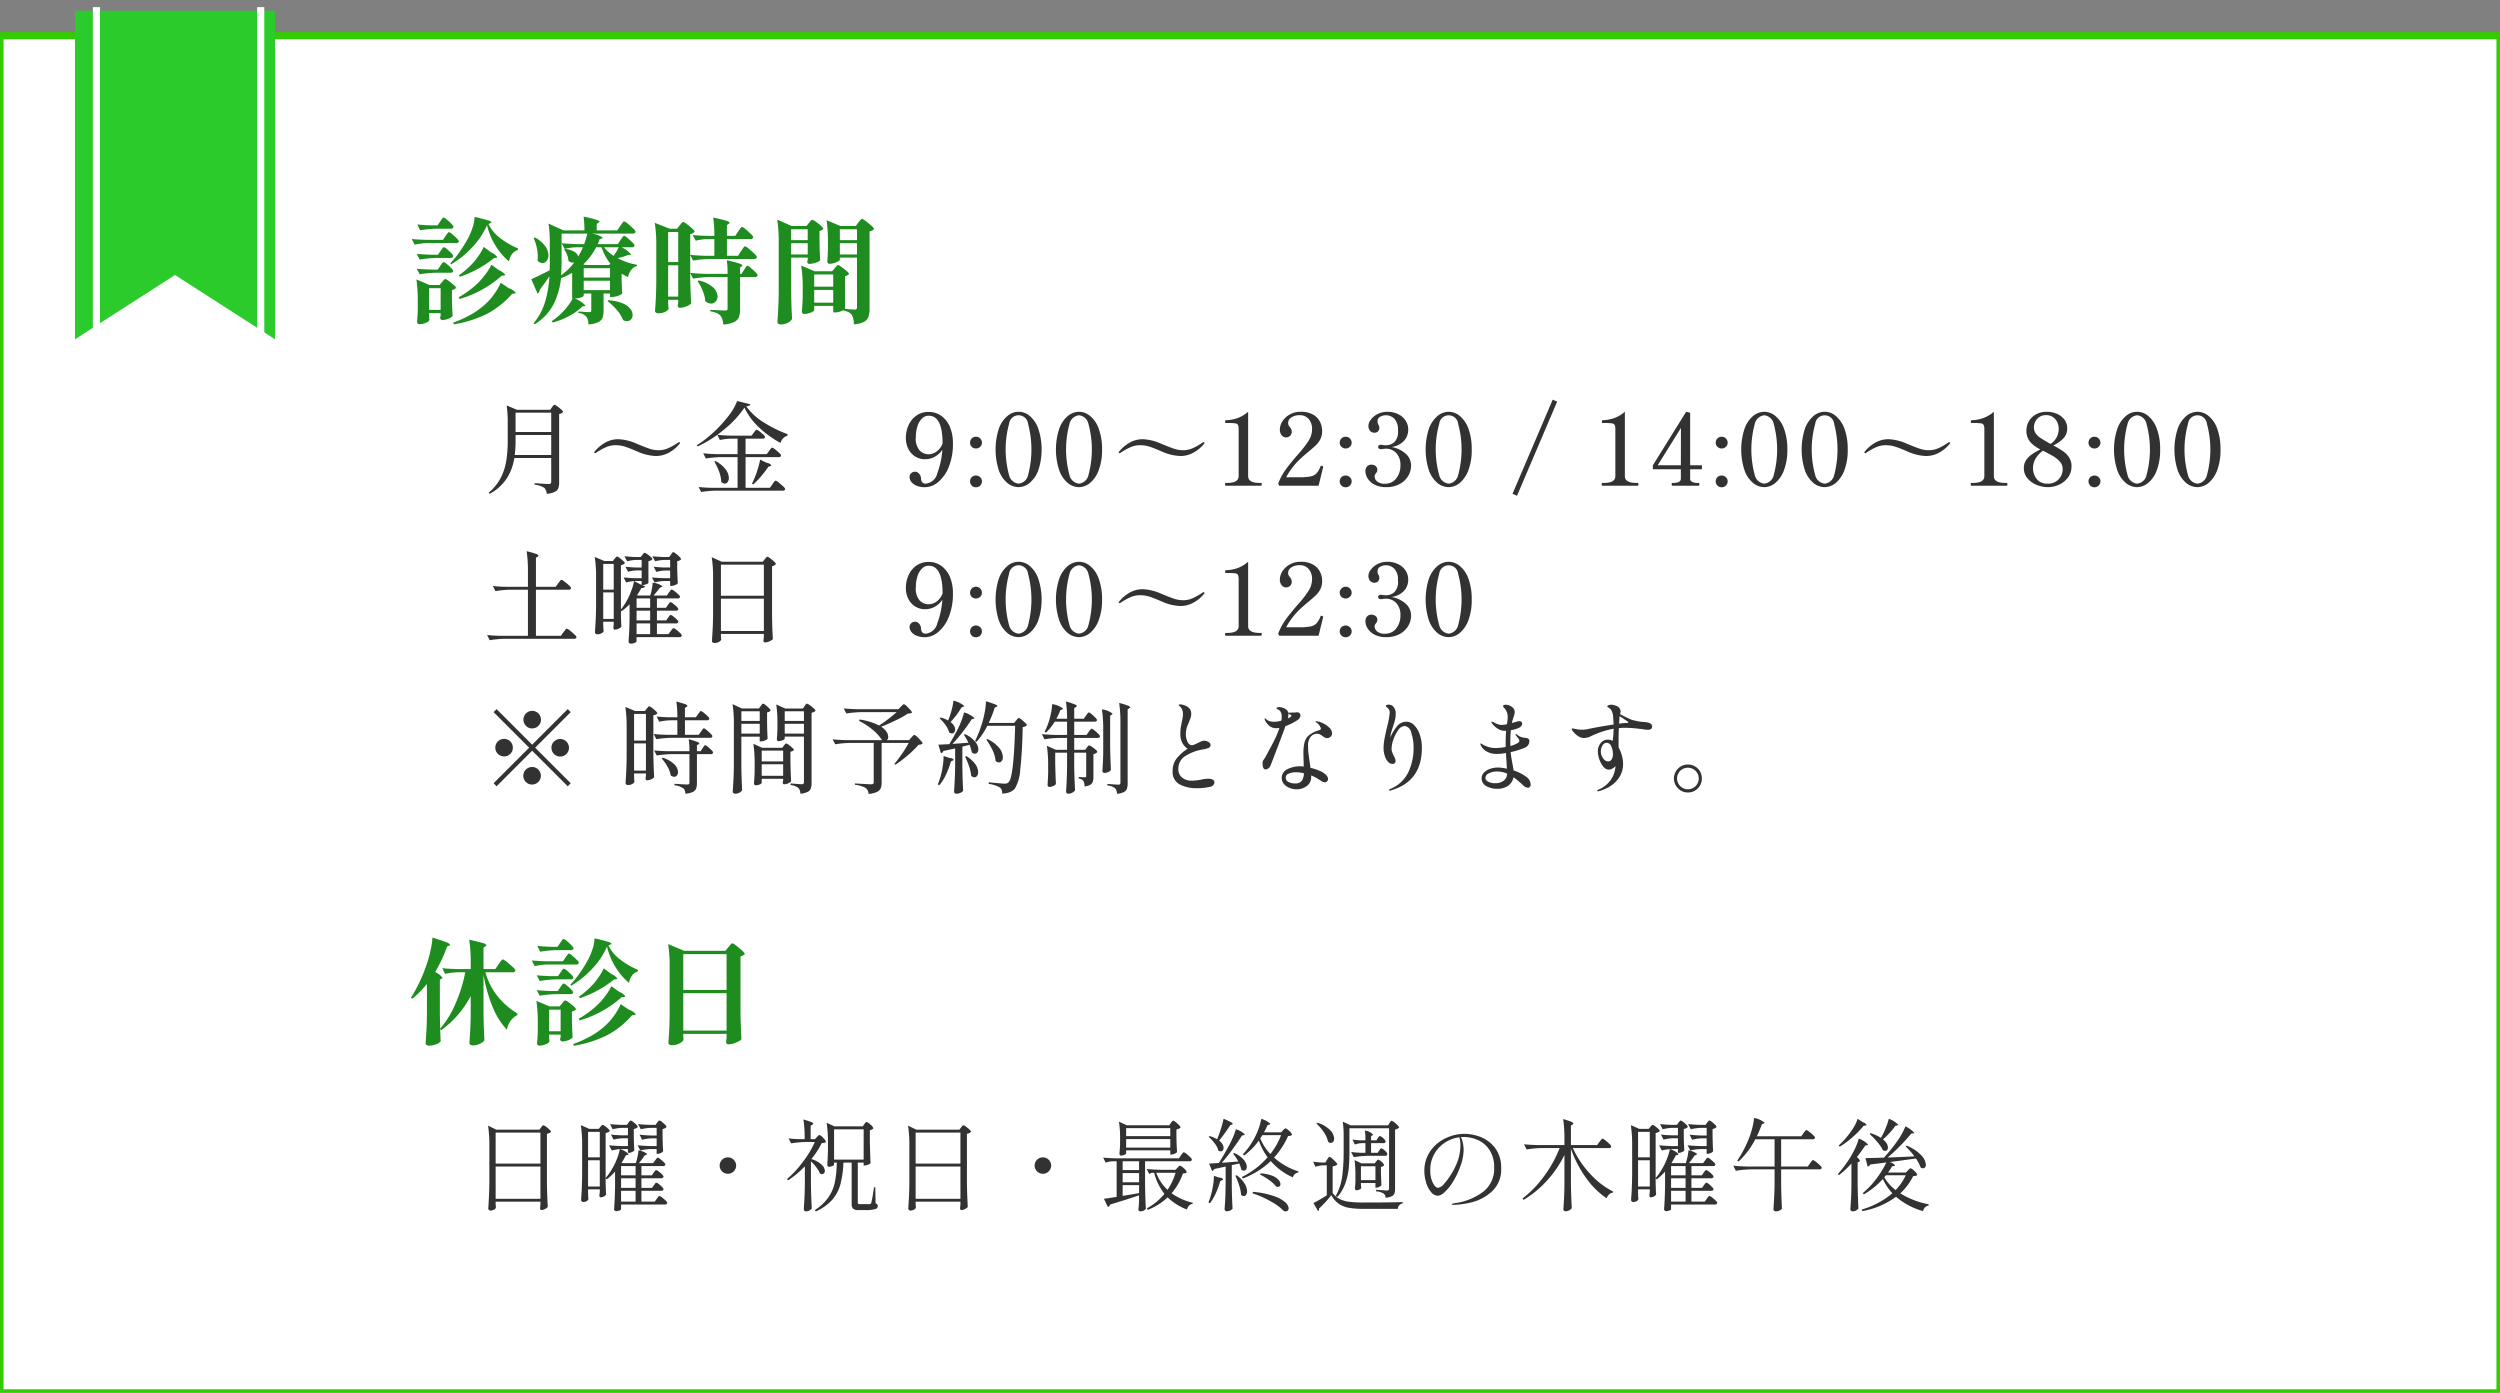
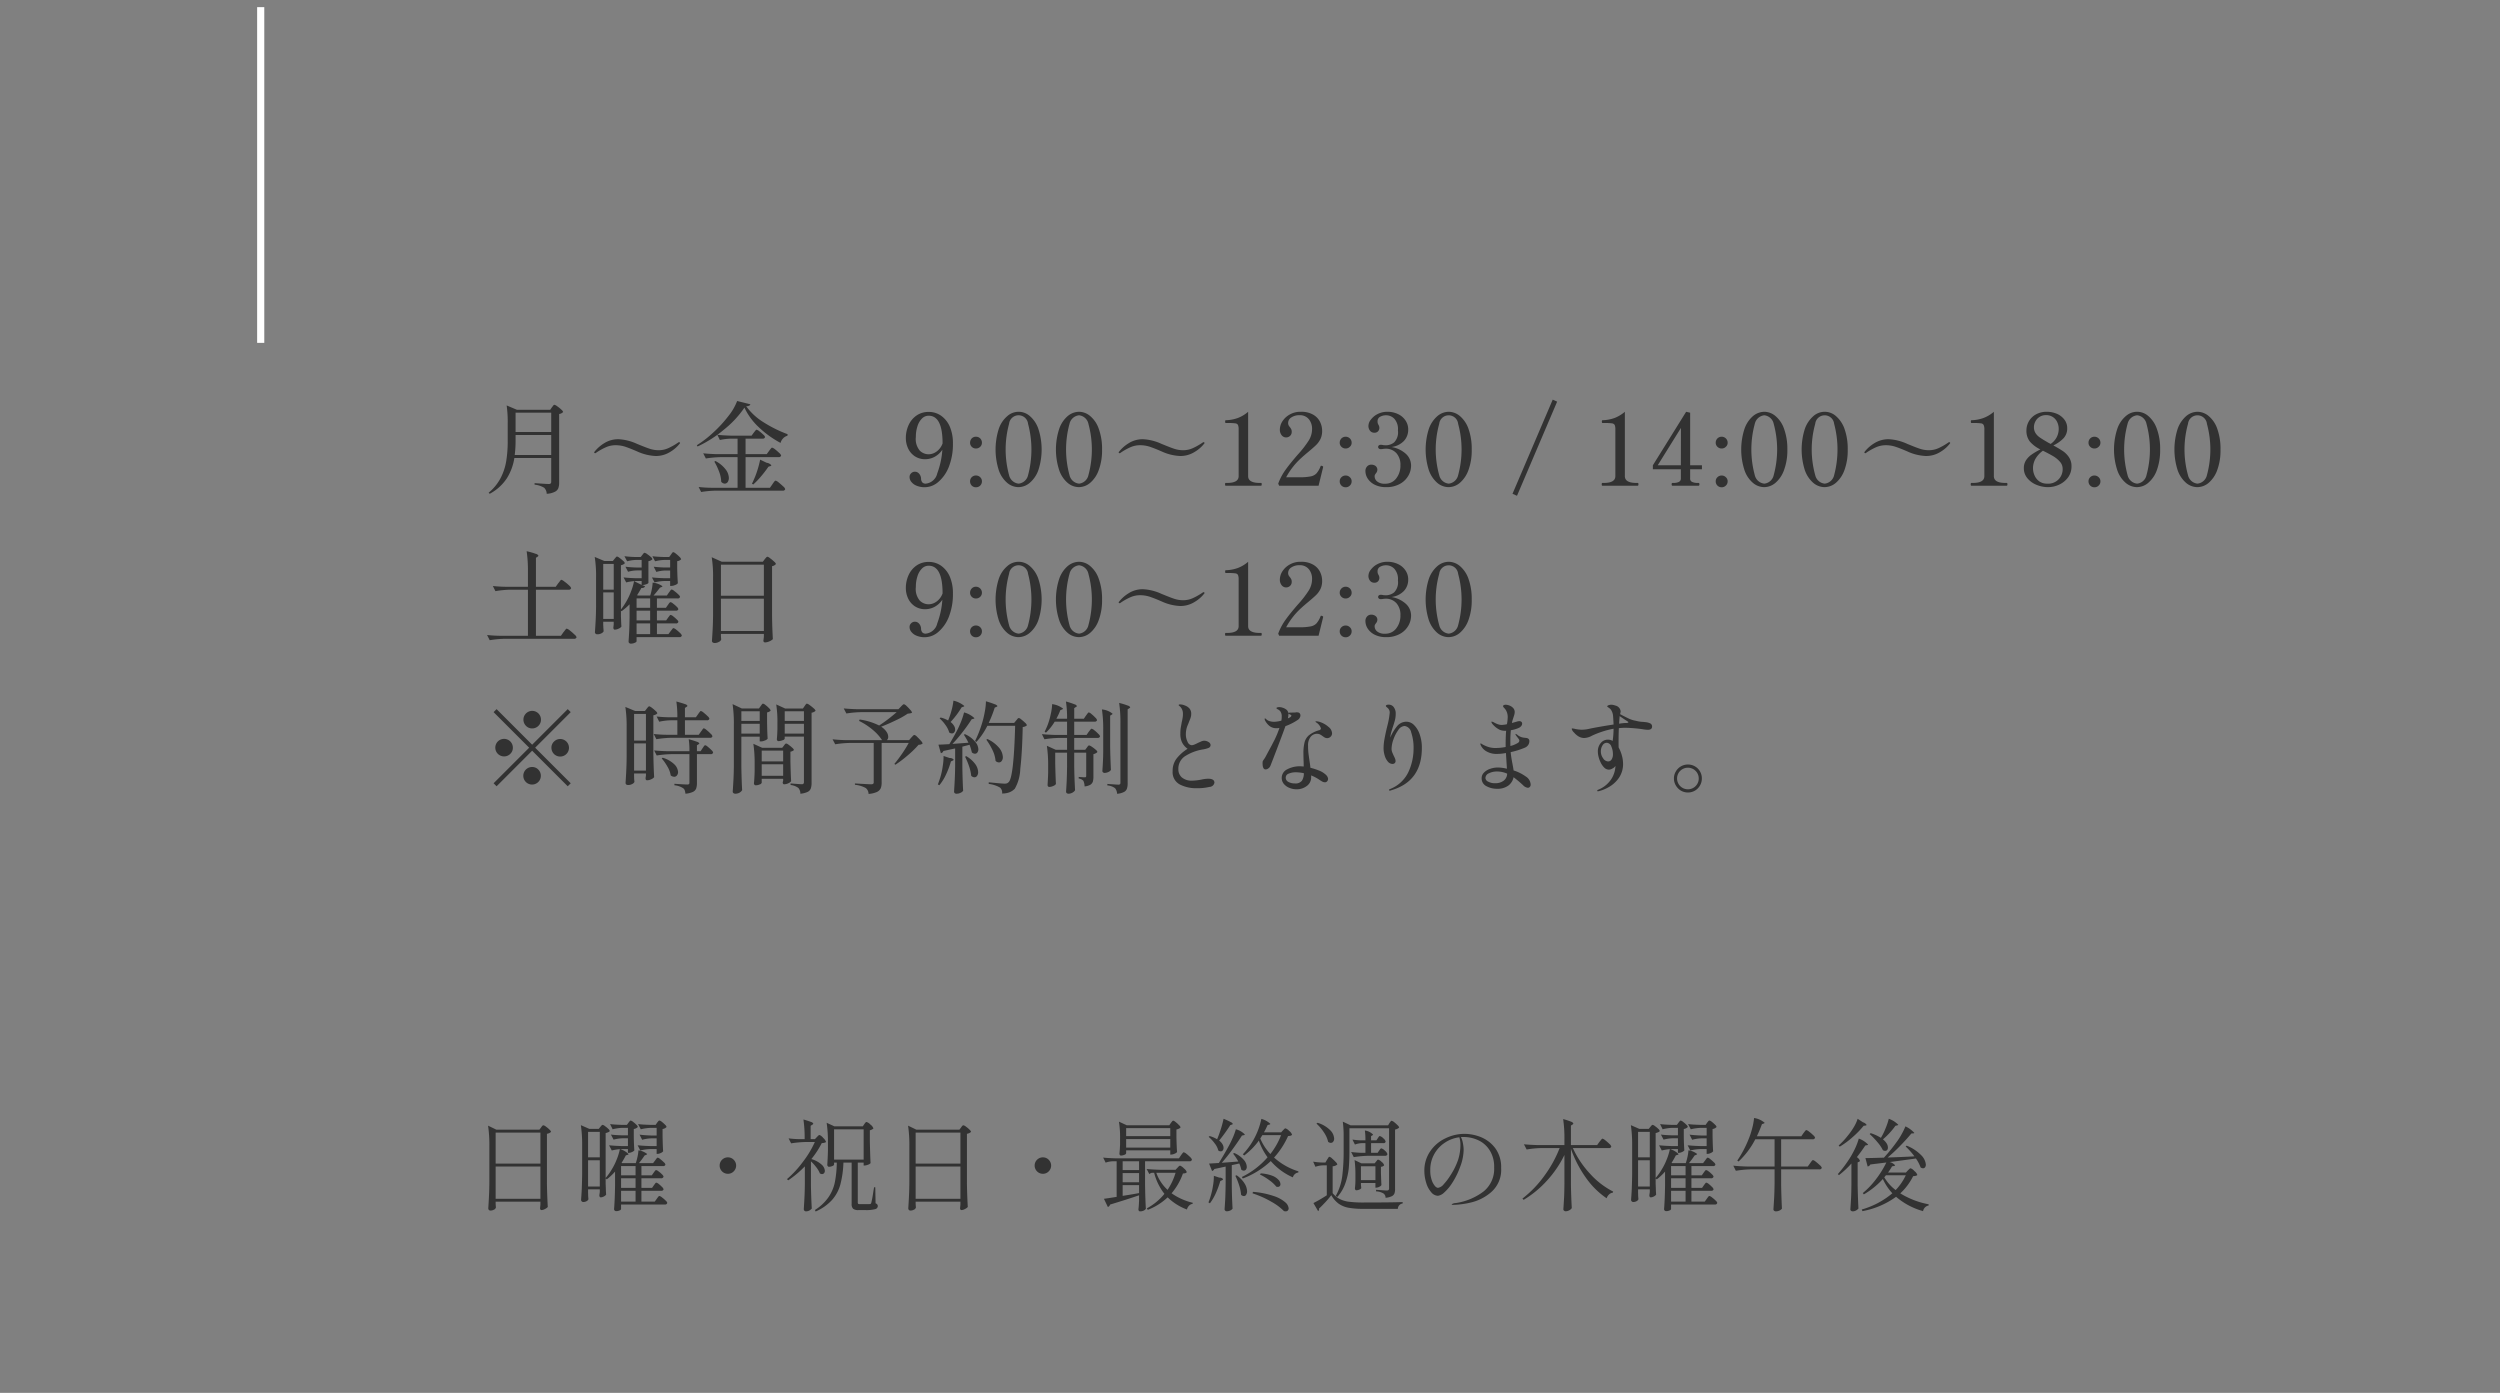
<svg xmlns="http://www.w3.org/2000/svg" width="350" height="195" viewBox="0 0 350 195">
  <rect x="0" y="0" width="350" height="195" fill="#808080" stroke="none" />
  <defs>
    <style>      .cls-1, .cls-5 {        fill: #fff;      }      .cls-1 {        stroke: #3c0;        stroke-width: 1px;      }      .cls-2 {        fill: #323232;      }      .cls-2, .cls-3, .cls-4, .cls-5 {        fill-rule: evenodd;      }      .cls-3 {        fill: #1e8c1e;      }      .cls-4 {        fill: #2bcb2b;      }    </style>
  </defs>
  <g id="main_vis_consultation-time_v3.svg">
-     <rect id="背景" class="cls-1" y="5" width="350" height="190" />
    <g id="テキスト">
      <path id="日曜_祝日_最終週の木曜午後" data-name="日曜・祝日・最終週の木曜午後" class="cls-2" d="M1880.39,1295.23h6.27v0.4l-0.05.5a0.351,0.351,0,0,0,.05.2,0.144,0.144,0,0,0,.13.08,1.056,1.056,0,0,0,.51-0.15,1.308,1.308,0,0,0,.39-0.28c-0.06-1.04-.1-2.14-0.12-3.29v-6.96a1.045,1.045,0,0,0,.58-0.27,0.693,0.693,0,0,0-.23-0.32,3.228,3.228,0,0,0-.49-0.41,0.793,0.793,0,0,0-.35-0.19,0.186,0.186,0,0,0-.11.04,0.512,0.512,0,0,0-.12.13,1.369,1.369,0,0,0-.1.14l-0.23.3h-6.04l-1.15-.56a18.593,18.593,0,0,1,.18,2.87v5.1q-0.015,1.26-.06,2.04c-0.02.51-.06,1.05-0.09,1.6a0.262,0.262,0,0,0,.09.19,0.283,0.283,0,0,0,.2.09,1.048,1.048,0,0,0,.53-0.14,0.451,0.451,0,0,0,.25-0.31c-0.01-.04-0.01-0.1-0.02-0.19s-0.01-.2-0.02-0.31v-0.3Zm0-5.33v-4.34h6.27v4.34h-6.27Zm6.27,0.41v4.52h-6.27v-4.52h6.27Zm16.27-5.41v1.07h-0.77q-0.945-.03-1.62-0.12l0.36,0.72a5.4,5.4,0,0,1,1.29-.2h0.74v1.08h-0.87c-0.7-.02-1.29-0.06-1.79-0.11l0.37,0.73a6.489,6.489,0,0,1,1.48-.2h0.81v0.67h0.14a1.081,1.081,0,0,0,.44-0.12,0.808,0.808,0,0,0,.33-0.24c-0.04-.5-0.06-1.18-0.08-2.06v-1.06a0.919,0.919,0,0,0,.56-0.28,0.631,0.631,0,0,0-.21-0.32,4.618,4.618,0,0,0-.46-0.41,0.764,0.764,0,0,0-.33-0.18,0.143,0.143,0,0,0-.1.04,1.425,1.425,0,0,0-.11.12c-0.05.06-.08,0.11-0.11,0.14l-0.21.31h-0.78c-0.66-.02-1.22-0.05-1.68-0.11l0.38,0.73a6.825,6.825,0,0,1,1.42-.2h0.8Zm0.39,9.54a0.153,0.153,0,0,0-.11.05,1.257,1.257,0,0,0-.13.16c-0.05.07-.1,0.13-0.13,0.18l-0.28.39h-1.87v-1.51h2.75a0.3,0.3,0,0,0,.35-0.21,0.631,0.631,0,0,0-.21-0.32,4.583,4.583,0,0,0-.46-0.42,0.913,0.913,0,0,0-.34-0.19,0.182,0.182,0,0,0-.11.05c-0.03.04-.07,0.09-0.12,0.16s-0.09.12-.12,0.16l-0.25.36h-1.49v-1.34h2.73a0.329,0.329,0,0,0,.37-0.23,0.643,0.643,0,0,0-.22-0.32,2.731,2.731,0,0,0-.48-0.41,0.779,0.779,0,0,0-.34-0.19,0.154,0.154,0,0,0-.11.06,0.8,0.8,0,0,0-.13.16c-0.05.07-.09,0.12-0.12,0.16l-0.25.36h-1.45v-1.3h3.01a0.3,0.3,0,0,0,.35-0.21,0.6,0.6,0,0,0-.23-0.33,5.025,5.025,0,0,0-.49-0.43,0.938,0.938,0,0,0-.35-0.21,0.173,0.173,0,0,0-.12.06c-0.03.04-.08,0.09-0.13,0.16s-0.09.13-.13,0.18l-0.28.37h-1.98a10.85,10.85,0,0,0,.79-1.07l0.24-.1a0.182,0.182,0,0,0,.12-0.11,2.4,2.4,0,0,0-1.22-.51,5.039,5.039,0,0,1-.12.86,8.414,8.414,0,0,1-.25.93h-1.91l-0.08-.04q0.27-.42.6-1.05l0.25-.07a0.178,0.178,0,0,0,.13-0.1,2.606,2.606,0,0,0-1.19-.7l0.29-.01h0.81v0.53h0.13a1.082,1.082,0,0,0,.45-0.12,0.728,0.728,0,0,0,.32-0.23c-0.04-.46-0.07-1.12-0.08-1.97v-1.02a1.016,1.016,0,0,0,.57-0.28,0.631,0.631,0,0,0-.21-0.32,3.568,3.568,0,0,0-.46-0.4,0.81,0.81,0,0,0-.32-0.18,0.15,0.15,0,0,0-.11.04,0.812,0.812,0,0,0-.11.13c-0.04.05-.08,0.1-0.11,0.14l-0.21.29H1898c-0.62-.02-1.15-0.05-1.59-0.11l0.36,0.73a6.13,6.13,0,0,1,1.37-.2h0.77v1.05h-0.75c-0.64-.02-1.18-0.05-1.63-0.11l0.37,0.71a5.369,5.369,0,0,1,1.29-.19h0.72v1.09h-0.85c-0.7-.02-1.3-0.06-1.79-0.11l0.38,0.73a6.469,6.469,0,0,1,1.13-.19,7.584,7.584,0,0,1-.43,1.42,8.7,8.7,0,0,1-.69,1.4,8.268,8.268,0,0,1-.87,1.22v-6.29a1.9,1.9,0,0,0,.36-0.12,0.5,0.5,0,0,0,.22-0.16,0.581,0.581,0,0,0-.21-0.31,3.315,3.315,0,0,0-.46-0.38,0.764,0.764,0,0,0-.33-0.18,0.28,0.28,0,0,0-.18.12c-0.07.08-.11,0.13-0.14,0.16l-0.22.28h-1.33l-1.18-.52a18.593,18.593,0,0,1,.18,2.87v3.97c-0.01.84-.03,1.52-0.05,2.03s-0.06,1.06-.1,1.61a0.3,0.3,0,0,0,.09.19,0.283,0.283,0,0,0,.2.09,0.912,0.912,0,0,0,.49-0.12,0.555,0.555,0,0,0,.25-0.26l-0.04-.51c0-.15,0-0.28-0.01-0.39v-0.49h1.64v0.38c-0.04.29-.06,0.44-0.06,0.46a0.423,0.423,0,0,0,.05.2,0.156,0.156,0,0,0,.13.08,0.979,0.979,0,0,0,.46-0.13,0.773,0.773,0,0,0,.31-0.26c-0.03-.33-0.04-0.67-0.05-1.02l-0.02-.46v-0.79l0.16,0.14a7.9,7.9,0,0,0,1.16-1.09v1.85c-0.01.76-.03,1.4-0.05,1.89s-0.05,1.01-.09,1.52a0.266,0.266,0,0,0,.09.2,0.271,0.271,0,0,0,.2.08,1.058,1.058,0,0,0,.48-0.1,0.318,0.318,0,0,0,.21-0.18v-0.65h6.13a0.3,0.3,0,0,0,.34-0.23,0.721,0.721,0,0,0-.24-0.33,4.181,4.181,0,0,0-.5-0.43,0.809,0.809,0,0,0-.36-0.2h0Zm-9.99-8.98h1.64v3.57h-1.64v-3.57Zm0,3.98h1.64v3.67h-1.64v-3.67Zm4.62,0.81h2.03v1.3h-2.03v-1.3Zm0,1.71h2.03v1.34h-2.03v-1.34Zm0,1.75h2.03v1.51h-2.03v-1.51Zm14.95-2.38a1.11,1.11,0,0,0,.82-0.34,1.135,1.135,0,0,0,0-1.62,1.11,1.11,0,0,0-.82-0.34,1.15,1.15,0,0,0,0,2.3h0Zm10.78,1.34q-0.015,1.26-.06,2.04c-0.02.52-.06,1.05-0.09,1.6a0.313,0.313,0,0,0,.28.28,1.067,1.067,0,0,0,.51-0.12,1.592,1.592,0,0,0,.33-0.27c-0.06-1.04-.1-2.13-0.12-3.29v-3.32a6.13,6.13,0,0,1,.76.84,3.462,3.462,0,0,1,.49.84,0.542,0.542,0,0,0,.31.1,0.354,0.354,0,0,0,.28-0.13,0.486,0.486,0,0,0,.11-0.33,1.29,1.29,0,0,0-.46-0.87,3.6,3.6,0,0,0-1.43-.77,12.586,12.586,0,0,0,1.46-2.24,1.2,1.2,0,0,0,.6-0.14,1.289,1.289,0,0,0-.39-0.57,1.337,1.337,0,0,0-.52-0.42,0.312,0.312,0,0,0-.2.11l-0.18.18-0.27.29h-0.6v-1.87l0.24-.16a0.193,0.193,0,0,0,.13-0.14,0.45,0.45,0,0,0-.3-0.23,10.691,10.691,0,0,0-1.08-.35,17.6,17.6,0,0,1,.17,2.75h-0.71a12.44,12.44,0,0,1-1.54-.11l0.36,0.7a14.485,14.485,0,0,1,2.1-.19h1.22a13.721,13.721,0,0,1-1.66,2.76,14.521,14.521,0,0,1-2.25,2.44l0.19,0.16a14.916,14.916,0,0,0,2.32-1.95v2.38Zm8.11-7.98h-3.97l-1.09-.5a18.5,18.5,0,0,1,.18,2.87v1.1c-0.02.81-.06,1.44-0.09,1.91a0.264,0.264,0,0,0,.07.19,0.192,0.192,0,0,0,.16.09,1.206,1.206,0,0,0,.49-0.11,0.326,0.326,0,0,0,.23-0.19v-0.29h0.38a15.258,15.258,0,0,1-.28,2.8,5.765,5.765,0,0,1-.91,2.09,6.617,6.617,0,0,1-1.87,1.75l0.1,0.21a6.7,6.7,0,0,0,2.29-1.61,5.384,5.384,0,0,0,1.17-2.17,13.812,13.812,0,0,0,.43-3.07h1.15v5.78a0.919,0.919,0,0,0,.2.68,1.133,1.133,0,0,0,.78.19h0.9a4.9,4.9,0,0,0,1.41-.13,0.449,0.449,0,0,0,.37-0.42,0.351,0.351,0,0,0-.07-0.23,0.528,0.528,0,0,0-.24-0.17l-0.04-2.24h-0.17l-0.11.66a15.29,15.29,0,0,1-.28,1.51,0.489,0.489,0,0,1-.09.15,0.18,0.18,0,0,1-.11.03c-0.07.01-.3,0.01-0.67,0.01h-0.67a0.6,0.6,0,0,1-.29-0.04,0.293,0.293,0,0,1-.06-0.21v-5.57h0.82v0.41h0.14a1.365,1.365,0,0,0,.47-0.11,0.824,0.824,0,0,0,.36-0.22c-0.04-.71-0.07-1.73-0.1-3.03v-1.57a1.021,1.021,0,0,0,.29-0.11,0.832,0.832,0,0,0,.21-0.14,1.07,1.07,0,0,0-.41-0.54,1.248,1.248,0,0,0-.55-0.37,0.167,0.167,0,0,0-.11.04,1.425,1.425,0,0,0-.11.12c-0.04.06-.08,0.11-0.1,0.14Zm0.12,4.65h-4.14v-4.23h4.14v4.23Zm7.28,5.89h6.27v0.4l-0.05.5a0.351,0.351,0,0,0,.05.2,0.144,0.144,0,0,0,.13.08,1.056,1.056,0,0,0,.51-0.15,1.308,1.308,0,0,0,.39-0.28c-0.06-1.04-.1-2.14-0.12-3.29v-6.96a1.045,1.045,0,0,0,.58-0.27,0.693,0.693,0,0,0-.23-0.32,3.228,3.228,0,0,0-.49-0.41,0.793,0.793,0,0,0-.35-0.19,0.186,0.186,0,0,0-.11.04,0.512,0.512,0,0,0-.12.13,1.369,1.369,0,0,0-.1.14l-0.23.3h-6.04l-1.15-.56a18.593,18.593,0,0,1,.18,2.87v5.1q-0.015,1.26-.06,2.04c-0.02.51-.06,1.05-0.09,1.6a0.262,0.262,0,0,0,.09.19,0.283,0.283,0,0,0,.2.09,1.048,1.048,0,0,0,.53-0.14,0.451,0.451,0,0,0,.25-0.31c-0.01-.04-0.01-0.1-0.02-0.19s-0.01-.2-0.02-0.31v-0.3Zm0-5.33v-4.34h6.27v4.34h-6.27Zm6.27,0.41v4.52h-6.27v-4.52h6.27Zm11.54,1.02a1.11,1.11,0,0,0,.82-0.34,1.135,1.135,0,0,0,0-1.62,1.11,1.11,0,0,0-.82-0.34,1.15,1.15,0,0,0,0,2.3h0Zm17.7-6.79h-5.95l-1.1-.51a13.852,13.852,0,0,1,.16,2.41v0.79c-0.02.51-.05,0.93-0.09,1.27a0.361,0.361,0,0,0,.06.2,0.172,0.172,0,0,0,.14.08,1.29,1.29,0,0,0,.5-0.11,0.354,0.354,0,0,0,.24-0.2v-0.42h6.18v0.59h0.12a1.205,1.205,0,0,0,.48-0.12,0.826,0.826,0,0,0,.35-0.23c-0.04-.5-0.07-1.2-0.09-2.09v-1.07a1.6,1.6,0,0,0,.35-0.12,0.757,0.757,0,0,0,.23-0.16,0.617,0.617,0,0,0-.22-0.33,3.2,3.2,0,0,0-.47-0.43,0.914,0.914,0,0,0-.33-0.2,0.282,0.282,0,0,0-.19.14c-0.07.09-.12,0.15-0.15,0.19Zm-6.04,1.52v-1.12h6.18v1.12h-6.18Zm6.18,0.41v1.19h-6.18v-1.19h6.18Zm1.21,2.7h-8.75c-0.72-.02-1.34-0.05-1.86-0.11l0.35,0.71a3.2,3.2,0,0,1,.98-0.19h0.56v4.98c-0.85.14-1.44,0.23-1.78,0.27l0.55,1.15a0.485,0.485,0,0,0,.31-0.34c1.58-.48,2.94-0.91,4.06-1.3v0.75c-0.02.49-.05,0.9-0.09,1.22a0.338,0.338,0,0,0,.06.2,0.19,0.19,0,0,0,.15.08,1.132,1.132,0,0,0,.51-0.1,0.832,0.832,0,0,0,.32-0.25c-0.06-1.03-.09-2.13-0.11-3.29v-3.37h6.23a0.3,0.3,0,0,0,.33-0.23,0.788,0.788,0,0,0-.24-0.35,6.111,6.111,0,0,0-.53-0.47,1.029,1.029,0,0,0-.37-0.21,0.173,0.173,0,0,0-.12.06c-0.03.04-.08,0.1-0.14,0.18s-0.11.15-.14,0.19Zm-7.88.41h2.3v1.23h-2.3v-1.23Zm6.85,4.48a8.688,8.688,0,0,0,1.59-2.77,1.782,1.782,0,0,0,.35-0.05,0.381,0.381,0,0,0,.19-0.14,1.133,1.133,0,0,0-.41-0.53,1.373,1.373,0,0,0-.53-0.38,0.354,0.354,0,0,0-.21.13c-0.07.08-.13,0.14-0.16,0.17l-0.26.28h-2.19c-0.72-.02-1.34-0.06-1.86-0.11l0.38,0.72a0.649,0.649,0,0,1,.39-0.19h0.28a7.976,7.976,0,0,0,1.44,2.95,8.152,8.152,0,0,1-2.46,2.03l0.13,0.21a8.579,8.579,0,0,0,2.78-1.75,7.751,7.751,0,0,0,2.7,1.7,1.188,1.188,0,0,1,.3-0.54,0.858,0.858,0,0,1,.49-0.25l0.03-.15a8.581,8.581,0,0,1-2.97-1.33h0Zm0.56-2.87a8.846,8.846,0,0,1-1.12,2.39,5.927,5.927,0,0,1-1.58-2.39h2.7Zm-7.41.04h2.3v1.29h-2.3v-1.29Zm0,1.69h2.3v1.11l-0.32.06q-0.9.165-1.98,0.33v-1.5Zm13.23-6.42a3.946,3.946,0,0,0-1.05-.45l-0.14.11a5.13,5.13,0,0,1,.86.93,2.557,2.557,0,0,1,.49.98,0.609,0.609,0,0,0,.33.12,0.36,0.36,0,0,0,.3-0.14,0.562,0.562,0,0,0,.11-0.35,1.021,1.021,0,0,0-.15-0.5,1.718,1.718,0,0,0-.47-0.52,23.314,23.314,0,0,0,1.56-2.16l0.23-.08a0.141,0.141,0,0,0,.12-0.1,0.561,0.561,0,0,0-.29-0.25,8.768,8.768,0,0,0-1-.46c-0.08.38-.19,0.83-0.35,1.34s-0.33.99-.51,1.42Zm5.84,0.18a8.649,8.649,0,0,0,1.22,2.34,11.387,11.387,0,0,1-3.6,2.76l0.13,0.21a11.7,11.7,0,0,0,3.92-2.44,8.709,8.709,0,0,0,3.09,2.28,0.92,0.92,0,0,1,.77-0.68l0.01-.16a9.177,9.177,0,0,1-3.41-1.93,11.4,11.4,0,0,0,1.96-3.01,2.236,2.236,0,0,0,.35-0.05,0.465,0.465,0,0,0,.21-0.13,1.107,1.107,0,0,0-.39-0.53,1.42,1.42,0,0,0-.52-0.37,0.29,0.29,0,0,0-.21.12l-0.16.16-0.25.28h-2.41a9.668,9.668,0,0,0,.51-1.02l0.25-.07a0.162,0.162,0,0,0,.14-0.1,2.984,2.984,0,0,0-1.26-.7,10.162,10.162,0,0,1-1.08,2.9,10.278,10.278,0,0,1-1.51,2.06l0.18,0.17a9.518,9.518,0,0,0,2.06-2.09h0Zm-5.19,3.11c0.5-.57,1.01-1.21,1.52-1.91s0.95-1.34,1.3-1.9l0.27-.06a0.158,0.158,0,0,0,.14-0.09,2.645,2.645,0,0,0-1.26-.73,8.9,8.9,0,0,1-.47,1.27,13.525,13.525,0,0,1-.66,1.32c-0.42.76-.84,1.47-1.25,2.13l-1.37.08,0.42,1.04a0.51,0.51,0,0,0,.32-0.28l0.98-.21,0.6-.13v2.34c-0.01.84-.03,1.52-0.05,2.03s-0.06,1.06-.1,1.61a0.28,0.28,0,0,0,.09.19,0.283,0.283,0,0,0,.2.09,1.194,1.194,0,0,0,.51-0.11,0.865,0.865,0,0,0,.32-0.26c-0.06-1.03-.1-2.13-0.11-3.29v-2.8l1.05-.23a4.177,4.177,0,0,1,.28.86,0.525,0.525,0,0,0,.35.14,0.369,0.369,0,0,0,.3-0.15,0.605,0.605,0,0,0,.12-0.39,1.574,1.574,0,0,0-.42-0.97,3.685,3.685,0,0,0-1.33-.96l-0.17.09a6.367,6.367,0,0,1,.73,1.1q-1.635.135-2.31,0.18h0Zm8.3-3.87a9.962,9.962,0,0,1-1.5,2.64,7.222,7.222,0,0,1-1.41-2.17l0.29-.47h2.62Zm-2.96,5.51a7.8,7.8,0,0,1,1.3.79,4.757,4.757,0,0,1,.99.91,0.47,0.47,0,0,0,.19.03,0.35,0.35,0,0,0,.39-0.39,0.913,0.913,0,0,0-.28-0.6,2.221,2.221,0,0,0-.9-0.58,5.623,5.623,0,0,0-1.57-.32Zm-3.44.18a9.847,9.847,0,0,1,.53,1.34,5.336,5.336,0,0,1,.27,1.32,0.581,0.581,0,0,0,.39.18,0.361,0.361,0,0,0,.32-0.19,0.845,0.845,0,0,0,.13-0.5,2.166,2.166,0,0,0-.35-1.07,3.976,3.976,0,0,0-1.11-1.15Zm-3.01,0a7.409,7.409,0,0,1-.13,1.44,9.8,9.8,0,0,1-.35,1.5,5.682,5.682,0,0,1-.28.78l0.21,0.13a7.39,7.39,0,0,0,.81-1.38,13.13,13.13,0,0,0,.64-1.73l0.23-.11a0.208,0.208,0,0,0,.16-0.16,0.614,0.614,0,0,0-.52-0.21Zm5.42,2.46a13.278,13.278,0,0,1,2.64,1.18,7.517,7.517,0,0,1,1.75,1.3,0.751,0.751,0,0,0,.24.04,0.4,0.4,0,0,0,.31-0.12,0.45,0.45,0,0,0,.11-0.31,1.27,1.27,0,0,0-.49-0.85,4.6,4.6,0,0,0-1.61-.87,11.811,11.811,0,0,0-2.9-.58Zm18.97-9.52h-5.24l-1.1-.52a15.044,15.044,0,0,1,.12,2.08v2a28.125,28.125,0,0,1-.2,3.58,7.71,7.71,0,0,1-.9,2.73l0.21,0.16a5.633,5.633,0,0,0,1.13-1.92,9.274,9.274,0,0,0,.48-2.14c0.06-.71.09-1.52,0.09-2.41v-3.15h5.55v8.43a0.292,0.292,0,0,1-.07.21,0.381,0.381,0,0,1-.24.07c-0.17,0-.67-0.04-1.51-0.1v0.22a2.186,2.186,0,0,1,1.06.31,0.738,0.738,0,0,1,.27.59,2.492,2.492,0,0,0,.85-0.21,0.775,0.775,0,0,0,.39-0.39,1.829,1.829,0,0,0,.09-0.63v-8.32a1.174,1.174,0,0,0,.57-0.28,0.617,0.617,0,0,0-.22-0.33,4.907,4.907,0,0,0-.48-0.43,0.848,0.848,0,0,0-.35-0.19,0.111,0.111,0,0,0-.1.05,0.568,0.568,0,0,0-.11.14,1.575,1.575,0,0,0-.1.13Zm-10.03-.25a6.3,6.3,0,0,1,1.04,1.22,3.862,3.862,0,0,1,.6,1.34,0.618,0.618,0,0,0,.38.14,0.39,0.39,0,0,0,.33-0.17,0.649,0.649,0,0,0,.13-0.43,1.783,1.783,0,0,0-.56-1.18,4.219,4.219,0,0,0-1.76-1.03Zm8.57,4.09h-0.92v-1.35h1.72a0.273,0.273,0,0,0,.32-0.22,0.845,0.845,0,0,0-.33-0.46,1.006,1.006,0,0,0-.48-0.31,0.128,0.128,0,0,0-.1.04,0.851,0.851,0,0,0-.1.13c-0.03.05-.07,0.1-0.09,0.14l-0.2.29h-0.74v-0.59l0.18-.11a0.161,0.161,0,0,0,.1-0.11,1.964,1.964,0,0,0-1.15-.57,9.328,9.328,0,0,1,.08,1.38h-0.58a9.664,9.664,0,0,1-1.24-.11l0.35,0.7a3.054,3.054,0,0,1,.93-0.2h0.54v1.35h-0.63c-0.54-.02-0.99-0.06-1.37-0.11l0.37,0.72a14.241,14.241,0,0,1,2.1-.19h2.29a0.286,0.286,0,0,0,.32-0.23,0.959,0.959,0,0,0-.35-0.48,1.1,1.1,0,0,0-.5-0.33,0.178,0.178,0,0,0-.1.04,0.939,0.939,0,0,0-.12.14c-0.04.06-.07,0.1-0.09,0.13Zm-7.31,1.36h-0.54a8.811,8.811,0,0,1-1.18-.12l0.32,0.72a3.541,3.541,0,0,1,1.01-.2h0.58v4.19a20.189,20.189,0,0,1-1.87,1.09l0.65,1.12a0.272,0.272,0,0,0,.12-0.34c0.26-.23.55-0.53,0.89-0.89s0.61-.7.84-1a3.746,3.746,0,0,0,1.05,1.21,3.537,3.537,0,0,0,1.39.56,12.024,12.024,0,0,0,2.12.15h4.76a0.768,0.768,0,0,1,.67-0.75v-0.2q-1.65.06-5.43,0.06a15.562,15.562,0,0,1-2.03-.1,3.871,3.871,0,0,1-1.31-.37,3.183,3.183,0,0,1-1.03-.84v-3.76a1.128,1.128,0,0,0,.66-0.25,0.749,0.749,0,0,0-.24-0.36,5.9,5.9,0,0,0-.51-0.49,0.789,0.789,0,0,0-.36-0.23,0.159,0.159,0,0,0-.1.05q-0.045.06-.12,0.18a1.269,1.269,0,0,1-.11.17Zm6.89,0.12h-1.85l-0.96-.46a16.211,16.211,0,0,1,.12,2.14v0.7l-0.01.35c-0.01.24-.03,0.5-0.06,0.76a0.383,0.383,0,0,0,.05.19,0.162,0.162,0,0,0,.14.09,1.03,1.03,0,0,0,.45-0.11,0.42,0.42,0,0,0,.25-0.21,0.745,0.745,0,0,1-.02-0.18c-0.01-.08-0.02-0.16-0.03-0.26v-0.26h2.03v0.65h0.12a0.9,0.9,0,0,0,.42-0.12,0.594,0.594,0,0,0,.3-0.24c-0.02-.36-0.04-0.75-0.05-1.15l-0.02-.53v-0.88a0.6,0.6,0,0,0,.45-0.21,0.852,0.852,0,0,0-.35-0.47,1.023,1.023,0,0,0-.49-0.32,0.245,0.245,0,0,0-.17.12,1.276,1.276,0,0,1-.12.15Zm0.11,0.41v1.94h-2.03v-1.94h2.03Zm12.48-4.54a6.091,6.091,0,0,0-2.73.65,5.3,5.3,0,0,0-2.1,1.82,4.738,4.738,0,0,0-.8,2.7,5.581,5.581,0,0,0,.26,1.69,3.469,3.469,0,0,0,.7,1.31,1.269,1.269,0,0,0,.94.5,1.6,1.6,0,0,0,.89-0.47,6.415,6.415,0,0,0,1.15-1.39,10.866,10.866,0,0,0,1.06-2.16,7.05,7.05,0,0,0,.5-2.38,4.783,4.783,0,0,0-.1-0.94,2.938,2.938,0,0,0-.28-0.88,3.333,3.333,0,0,1,.35-0.01,4.88,4.88,0,0,1,2.05.44,3.732,3.732,0,0,1,1.61,1.4,4.278,4.278,0,0,1,.64,2.44,4.034,4.034,0,0,1-1.5,3.36,8.483,8.483,0,0,1-3.89,1.61,1,1,0,0,0-.56.18c0,0.05.07,0.07,0.2,0.07a11.79,11.79,0,0,0,2.54-.34,6.655,6.655,0,0,0,2.85-1.49,4.135,4.135,0,0,0,1.34-3.33,4.475,4.475,0,0,0-.8-2.74,4.74,4.74,0,0,0-1.98-1.56,6.2,6.2,0,0,0-2.34-.48h0Zm-0.58,1.57a7,7,0,0,1-.32,2.05,9.78,9.78,0,0,1-1.12,2.25,7.505,7.505,0,0,1-.89,1.17,1.284,1.284,0,0,1-.83.52,0.723,0.723,0,0,1-.41-0.26,2.526,2.526,0,0,1-.45-0.83,4.029,4.029,0,0,1-.2-1.4,4.41,4.41,0,0,1,.56-2.24,4.492,4.492,0,0,1,1.49-1.6,4.638,4.638,0,0,1,2.02-.75,3.636,3.636,0,0,1,.15,1.09h0Zm19.14,0h-3.67v-2.73l0.23-.15a0.216,0.216,0,0,0,.11-0.14,0.485,0.485,0,0,0-.31-0.25,8.967,8.967,0,0,0-1.12-.37,18.5,18.5,0,0,1,.18,2.87v0.77h-3.8c-0.73-.02-1.35-0.06-1.87-0.11l0.38,0.73a13.266,13.266,0,0,1,2.1-.2h2.52a16.9,16.9,0,0,1-2.14,3.88,15.3,15.3,0,0,1-3.07,3.19l0.17,0.18a14.47,14.47,0,0,0,3.31-2.74,15.145,15.145,0,0,0,2.4-3.54v3.96c-0.01.84-.02,1.52-0.05,2.03s-0.06,1.06-.1,1.61a0.228,0.228,0,0,0,.1.19,0.324,0.324,0,0,0,.24.09,1.079,1.079,0,0,0,.49-0.14,0.839,0.839,0,0,0,.35-0.31c-0.06-1.04-.1-2.13-0.12-3.29v-5.01a16.156,16.156,0,0,0,2.11,4.07,11.338,11.338,0,0,0,2.89,2.86,1.243,1.243,0,0,1,.35-0.55,0.922,0.922,0,0,1,.52-0.24l0.04-.15a11.22,11.22,0,0,1-3.2-2.46,13.54,13.54,0,0,1-2.44-3.63h5.03a0.3,0.3,0,0,0,.35-0.22,0.8,0.8,0,0,0-.27-0.37,6.8,6.8,0,0,0-.57-0.5,1.153,1.153,0,0,0-.38-0.23,0.155,0.155,0,0,0-.12.07,1.191,1.191,0,0,0-.16.19c-0.07.08-.12,0.15-0.16,0.19Zm15.33-2.41v1.07h-0.77q-0.945-.03-1.62-0.12l0.36,0.72a5.4,5.4,0,0,1,1.29-.2h0.74v1.08h-0.87c-0.7-.02-1.29-0.06-1.79-0.11l0.37,0.73a6.489,6.489,0,0,1,1.48-.2h0.81v0.67h0.14a1.081,1.081,0,0,0,.44-0.12,0.808,0.808,0,0,0,.33-0.24c-0.04-.5-0.06-1.18-0.08-2.06v-1.06a0.919,0.919,0,0,0,.56-0.28,0.631,0.631,0,0,0-.21-0.32,4.618,4.618,0,0,0-.46-0.41,0.764,0.764,0,0,0-.33-0.18,0.143,0.143,0,0,0-.1.04,1.425,1.425,0,0,0-.11.12,0.977,0.977,0,0,1-.11.14l-0.21.31h-0.78c-0.66-.02-1.22-0.05-1.68-0.11l0.38,0.73a6.825,6.825,0,0,1,1.42-.2h0.8Zm0.39,9.54a0.153,0.153,0,0,0-.11.05,1.257,1.257,0,0,0-.13.16c-0.05.07-.1,0.13-0.13,0.18l-0.28.39h-1.87v-1.51h2.75a0.3,0.3,0,0,0,.35-0.21,0.631,0.631,0,0,0-.21-0.32,4.583,4.583,0,0,0-.46-0.42,0.913,0.913,0,0,0-.34-0.19,0.139,0.139,0,0,0-.1.05,1.257,1.257,0,0,0-.13.16c-0.05.07-.09,0.12-0.12,0.16l-0.25.36h-1.49v-1.34h2.73a0.329,0.329,0,0,0,.37-0.23,0.643,0.643,0,0,0-.22-0.32,3.071,3.071,0,0,0-.47-0.41,0.848,0.848,0,0,0-.35-0.19,0.154,0.154,0,0,0-.11.06,0.8,0.8,0,0,0-.13.16c-0.05.07-.09,0.12-0.12,0.16l-0.25.36h-1.45v-1.3h3.01a0.3,0.3,0,0,0,.35-0.21,0.6,0.6,0,0,0-.23-0.33,5.025,5.025,0,0,0-.49-0.43,0.938,0.938,0,0,0-.35-0.21,0.173,0.173,0,0,0-.12.06c-0.03.04-.08,0.09-0.13,0.16s-0.09.13-.13,0.18l-0.28.37h-1.98a10.85,10.85,0,0,0,.79-1.07l0.24-.1a0.182,0.182,0,0,0,.12-0.11,2.4,2.4,0,0,0-1.22-.51,5.039,5.039,0,0,1-.12.86,8.414,8.414,0,0,1-.25.93h-1.91l-0.08-.04q0.27-.42.6-1.05l0.25-.07a0.178,0.178,0,0,0,.13-0.1,2.606,2.606,0,0,0-1.19-.7l0.29-.01h0.81v0.53h0.13a1.082,1.082,0,0,0,.45-0.12,0.728,0.728,0,0,0,.32-0.23c-0.04-.46-0.07-1.12-0.08-1.97v-1.02a1.016,1.016,0,0,0,.57-0.28,0.631,0.631,0,0,0-.21-0.32,3.568,3.568,0,0,0-.46-0.4,0.81,0.81,0,0,0-.32-0.18,0.15,0.15,0,0,0-.11.04,0.812,0.812,0,0,0-.11.13c-0.04.05-.08,0.1-0.11,0.14l-0.21.29H2045c-0.62-.02-1.15-0.05-1.59-0.11l0.36,0.73a6.13,6.13,0,0,1,1.37-.2h0.77v1.05h-0.75c-0.64-.02-1.18-0.05-1.63-0.11l0.37,0.71a5.369,5.369,0,0,1,1.29-.19h0.72v1.09h-0.85c-0.7-.02-1.3-0.06-1.79-0.11l0.38,0.73a6.469,6.469,0,0,1,1.13-.19,7.584,7.584,0,0,1-.43,1.42,8.7,8.7,0,0,1-.69,1.4,8.268,8.268,0,0,1-.87,1.22v-6.29a1.9,1.9,0,0,0,.36-0.12,0.5,0.5,0,0,0,.22-0.16,0.581,0.581,0,0,0-.21-0.31,3.315,3.315,0,0,0-.46-0.38,0.764,0.764,0,0,0-.33-0.18,0.28,0.28,0,0,0-.18.12c-0.07.08-.11,0.13-0.14,0.16l-0.22.28h-1.33l-1.18-.52a18.593,18.593,0,0,1,.18,2.87v3.97c-0.01.84-.03,1.52-0.05,2.03s-0.06,1.06-.1,1.61a0.3,0.3,0,0,0,.09.19,0.283,0.283,0,0,0,.2.09,0.912,0.912,0,0,0,.49-0.12,0.555,0.555,0,0,0,.25-0.26l-0.04-.51c0-.15,0-0.28-0.01-0.39v-0.49h1.64v0.38c-0.04.29-.06,0.44-0.06,0.46a0.423,0.423,0,0,0,.05.2,0.156,0.156,0,0,0,.13.08,0.979,0.979,0,0,0,.46-0.13,0.773,0.773,0,0,0,.31-0.26c-0.03-.33-0.04-0.67-0.05-1.02l-0.02-.46v-0.79l0.16,0.14a7.9,7.9,0,0,0,1.16-1.09v1.85c-0.01.76-.03,1.4-0.05,1.89s-0.05,1.01-.09,1.52a0.266,0.266,0,0,0,.09.2,0.271,0.271,0,0,0,.2.08,1.058,1.058,0,0,0,.48-0.1,0.318,0.318,0,0,0,.21-0.18v-0.65h6.13a0.3,0.3,0,0,0,.34-0.23,0.721,0.721,0,0,0-.24-0.33,4.181,4.181,0,0,0-.5-0.43,0.809,0.809,0,0,0-.36-0.2h0Zm-9.99-8.98h1.64v3.57h-1.64v-3.57Zm0,3.98h1.64v3.67h-1.64v-3.67Zm4.62,0.81h2.03v1.3h-2.03v-1.3Zm0,1.71h2.03v1.34h-2.03v-1.34Zm0,1.75h2.03v1.51h-2.03v-1.51Zm18.23-7.63h-6.22a17.079,17.079,0,0,0,.71-1.7l0.26-.09a0.177,0.177,0,0,0,.12-0.1,2.938,2.938,0,0,0-1.48-.67,8.724,8.724,0,0,1-.27,1.46,11.294,11.294,0,0,1-.5,1.52,15.739,15.739,0,0,1-1.58,2.98l0.18,0.13a11.316,11.316,0,0,0,2.34-3.11h2.7v3.81h-3.92q-1.095-.03-1.86-0.12l0.36,0.72a14.558,14.558,0,0,1,2.1-.2h3.32v1.96q-0.015,1.26-.06,2.04c-0.03.52-.06,1.05-0.1,1.6a0.278,0.278,0,0,0,.1.2,0.368,0.368,0,0,0,.21.08,1.147,1.147,0,0,0,.55-0.12,0.907,0.907,0,0,0,.33-0.26c-0.05-1.03-.09-2.13-0.11-3.29v-2.21h5.34a0.3,0.3,0,0,0,.35-0.22,0.744,0.744,0,0,0-.27-0.36,6.683,6.683,0,0,0-.57-0.49,1.153,1.153,0,0,0-.38-0.23,0.173,0.173,0,0,0-.12.06,1.371,1.371,0,0,0-.16.2c-0.07.09-.11,0.15-0.14,0.19l-0.32.45h-3.73v-3.81h4.4a0.306,0.306,0,0,0,.35-0.23,0.786,0.786,0,0,0-.27-0.35,4.46,4.46,0,0,0-.57-0.49,0.97,0.97,0,0,0-.38-0.22,0.209,0.209,0,0,0-.13.08c-0.04.05-.09,0.11-0.14,0.17a0.862,0.862,0,0,1-.14.18Zm7.89-2.45a5.356,5.356,0,0,1-.55,1.19,9.563,9.563,0,0,1-.85,1.2,10.49,10.49,0,0,1-1.26,1.35l0.16,0.16a11.847,11.847,0,0,0,1.84-1.37,12.545,12.545,0,0,0,1.5-1.55l0.25-.03c0.11-.02.16-0.05,0.16-0.1a0.876,0.876,0,0,0-.51-0.36Zm3.54,2.88a10.365,10.365,0,0,0,1.75-1.9l0.26-.06c0.09-.02.14-0.04,0.14-0.08a3.4,3.4,0,0,0-1.33-.84,8.785,8.785,0,0,1-.45,1.34,8.117,8.117,0,0,1-.65,1.32v0.01a6.059,6.059,0,0,0-1.44-.66l-0.14.13a10.728,10.728,0,0,1,1.09,1.13,5.15,5.15,0,0,1,.76,1.12,0.55,0.55,0,0,0,.32.1,0.347,0.347,0,0,0,.29-0.13,0.518,0.518,0,0,0,.1-0.33,1.136,1.136,0,0,0-.16-0.55,2.251,2.251,0,0,0-.54-0.6h0Zm0.93,3.18c1.24-.16,2.47-0.33,3.69-0.5a5.155,5.155,0,0,1,.65,1.24,0.544,0.544,0,0,0,.35.13,0.337,0.337,0,0,0,.28-0.14,0.634,0.634,0,0,0,.11-0.38,2.139,2.139,0,0,0-.65-1.31,5.9,5.9,0,0,0-2.04-1.34l-0.14.12a9.542,9.542,0,0,1,1.23,1.38c-1.48.08-2.73,0.13-3.75,0.16a22.635,22.635,0,0,0,1.78-1.66c0.59-.6,1.1-1.17,1.54-1.7l0.27-.02c0.09,0,.14-0.02.14-0.07a3.986,3.986,0,0,0-1.24-.91,10.414,10.414,0,0,1-1.34,2.34,22.653,22.653,0,0,1-1.67,2.04l-0.74.02c-0.77.03-1.39,0.04-1.85,0.04l0.31,1.18a0.494,0.494,0,0,0,.37-0.28l0.54-.07,1.71-.21a13.564,13.564,0,0,1-1.52,2.43,11.314,11.314,0,0,1-1.78,1.85l0.15,0.18a11.077,11.077,0,0,0,2.66-2.15,7.667,7.667,0,0,0,1.33,2,11.585,11.585,0,0,1-4.28,2.27l0.09,0.23a11.519,11.519,0,0,0,4.71-2.01,9.828,9.828,0,0,0,3.78,2.01,0.967,0.967,0,0,1,.78-0.79v-0.17a11.59,11.59,0,0,1-3.97-1.53,8.31,8.31,0,0,0,1.8-2.41,1.513,1.513,0,0,0,.38-0.05,0.529,0.529,0,0,0,.21-0.11,1.148,1.148,0,0,0-.41-0.55,1.266,1.266,0,0,0-.53-0.39,0.336,0.336,0,0,0-.2.12c-0.08.08-.14,0.13-0.18,0.17l-0.28.3h-2.5a9.634,9.634,0,0,0,.56-0.86l0.26-.05a0.158,0.158,0,0,0,.16-0.1,1.331,1.331,0,0,0-.77-0.45h0Zm-5.34,2.98c-0.01.84-.02,1.52-0.05,2.04s-0.06,1.05-.1,1.6a0.246,0.246,0,0,0,.1.2,0.365,0.365,0,0,0,.24.08,0.949,0.949,0,0,0,.45-0.12,1.258,1.258,0,0,0,.34-0.27c-0.05-1.04-.09-2.13-0.11-3.29v-3.18l0.2-.08a0.208,0.208,0,0,0,.12-0.14,1.036,1.036,0,0,0-.43-0.51c0.49-.62.88-1.17,1.18-1.63l0.25-.05c0.09-.01.14-0.04,0.14-0.08a3.328,3.328,0,0,0-1.3-.84,8.674,8.674,0,0,1-.45,1.24,13.987,13.987,0,0,1-.67,1.28,17.907,17.907,0,0,1-1.81,2.45l0.15,0.15a12.545,12.545,0,0,0,1.75-1.63v2.78Zm7.61-1.13a7.715,7.715,0,0,1-1.42,2.07,6.167,6.167,0,0,1-1.59-1.79c0.15-.18.22-0.27,0.23-0.28h2.78Z" transform="translate(-1811 -1127)" />
-       <path id="休診日" class="cls-3" d="M1882.74,1263.12a0.381,0.381,0,0,0,.43-0.26,1.27,1.27,0,0,0-.39-0.48q-0.4-.375-0.84-0.72a1.757,1.757,0,0,0-.55-0.35,0.207,0.207,0,0,0-.14.09,2.1,2.1,0,0,0-.22.28c-0.09.13-.17,0.23-0.23,0.32l-0.46.67h-1.65v-3.01l0.29-.19a0.208,0.208,0,0,0,.12-0.14,0.685,0.685,0,0,0-.52-0.3c-0.34-.11-0.97-0.27-1.89-0.47a20.747,20.747,0,0,1,.21,3.28v0.83h-1.86c-0.83-.02-1.54-0.06-2.13-0.13l0.4,0.8a10.125,10.125,0,0,1,1.83-.22h1a21.012,21.012,0,0,1-1.35,4.34,13.469,13.469,0,0,1-2.17,3.56l-0.04-2.01v-4.87l0.24-.11a0.145,0.145,0,0,0,.12-0.13,2.294,2.294,0,0,0-1.02-.81,20.554,20.554,0,0,0,1.68-3.59l0.3-.12a0.157,0.157,0,0,0,.13-0.12,0.956,0.956,0,0,0-.53-0.33c-0.36-.15-1.01-0.38-1.96-0.67a9.1,9.1,0,0,1-.24,1.67,16.566,16.566,0,0,1-.47,1.8,22.766,22.766,0,0,1-2.29,4.96l0.2,0.13a14.788,14.788,0,0,0,2.03-2.07v4.16c-0.01.96-.03,1.74-0.07,2.33s-0.07,1.2-.11,1.83a0.292,0.292,0,0,0,.14.23,0.653,0.653,0,0,0,.37.09,2.517,2.517,0,0,0,.99-0.21,1.246,1.246,0,0,0,.61-0.41l-0.03-.48-0.05-1.2,0.15,0.13a13.521,13.521,0,0,0,4.13-4.79v2.45c-0.01.96-.04,1.74-0.07,2.33s-0.07,1.2-.11,1.83a0.263,0.263,0,0,0,.14.22,0.582,0.582,0,0,0,.37.1,2.129,2.129,0,0,0,.98-0.25,1.289,1.289,0,0,0,.61-0.49c-0.07-1.18-.11-2.43-0.13-3.76v-5.4a21.425,21.425,0,0,0,1.25,4.44,10.427,10.427,0,0,0,2.03,3.27,2.773,2.773,0,0,1,1.44-2.05l0.05-.22a10.206,10.206,0,0,1-2.74-2.36,9.264,9.264,0,0,1-1.76-3.42h3.78Zm13.24-3.6a9.68,9.68,0,0,0,1.19,2.87,8.982,8.982,0,0,0,1.9,2.22,2.165,2.165,0,0,1,.39-1,1.485,1.485,0,0,1,.83-0.6l0.03-.23a11.042,11.042,0,0,1-2.46-1.42,5.5,5.5,0,0,1-1.68-2l0.3-.13a0.184,0.184,0,0,0,.14-0.11,0.89,0.89,0,0,0-.52-0.27,18.754,18.754,0,0,0-1.86-.48,5.354,5.354,0,0,1-.27,1.45,9.22,9.22,0,0,1-.64,1.54,19.916,19.916,0,0,1-1.18,1.9,12.894,12.894,0,0,1-1.3,1.59l0.11,0.16a13.153,13.153,0,0,0,2.97-2.41,10.479,10.479,0,0,0,2.05-3.08h0Zm-6.92.03h-0.92c-0.74-.02-1.38-0.06-1.92-0.13l0.4,0.82a16.094,16.094,0,0,1,2.4-.22h1.88a0.352,0.352,0,0,0,.4-0.26,1.06,1.06,0,0,0-.31-0.43,5.253,5.253,0,0,0-.65-0.6,1.1,1.1,0,0,0-.44-0.28,0.172,0.172,0,0,0-.13.08,1.47,1.47,0,0,0-.18.24c-0.07.1-.12,0.18-0.17,0.24Zm2.57,2.48a0.367,0.367,0,0,0,.42-0.24,0.956,0.956,0,0,0-.31-0.42,5.966,5.966,0,0,0-.64-0.59,1.166,1.166,0,0,0-.44-0.28,0.173,0.173,0,0,0-.14.08,1.47,1.47,0,0,0-.18.24c-0.08.1-.13,0.18-0.16,0.22l-0.37.54h-2.24q-1.245-.03-2.13-0.12l0.42,0.8a8.7,8.7,0,0,1,1.79-.23h3.98Zm3.89,0.53a7.337,7.337,0,0,1-.82,1.39,8.241,8.241,0,0,1-1.12,1.31,10.741,10.741,0,0,1-1.53,1.27l0.13,0.22a15.678,15.678,0,0,0,2.53-1.11,14.24,14.24,0,0,0,2.25-1.51l0.29-.03c0.12-.03.17-0.06,0.17-0.1a1.782,1.782,0,0,0-.83-0.64Zm-6.4,1.1h-0.96c-0.78-.02-1.45-0.06-2.02-0.12l0.42,0.8a15.921,15.921,0,0,1,2.4-.23h1.9a0.346,0.346,0,0,0,.4-0.25,0.862,0.862,0,0,0-.28-0.42,8.372,8.372,0,0,0-.62-0.57,1.2,1.2,0,0,0-.42-0.26,0.157,0.157,0,0,0-.13.07,1.828,1.828,0,0,0-.16.22c-0.07.09-.12,0.17-0.18,0.24Zm-0.03,2.08h-0.96c-0.78-.02-1.44-0.06-1.99-0.12l0.42,0.78a15.86,15.86,0,0,1,2.4-.22h1.9a0.331,0.331,0,0,0,.39-0.24,0.914,0.914,0,0,0-.29-0.42,6.756,6.756,0,0,0-.62-0.57,1.121,1.121,0,0,0-.42-0.26,0.206,0.206,0,0,0-.14.07c-0.04.05-.1,0.12-0.17,0.22s-0.13.18-.17,0.24Zm7.5-.68a7.152,7.152,0,0,1-.85,1.37,9.513,9.513,0,0,1-1.15,1.31,13.567,13.567,0,0,1-2.57,1.88l0.11,0.24a15.111,15.111,0,0,0,5.92-3.27l0.3-.01a0.206,0.206,0,0,0,.19-0.1,1.808,1.808,0,0,0-.84-0.62Zm-8.72,6.78h1.62v0.32l-0.07.32a0.3,0.3,0,0,0,.34.32,2.225,2.225,0,0,0,.86-0.2,1.078,1.078,0,0,0,.55-0.38c-0.04-.57-0.08-1.37-0.1-2.38v-1.23a1.045,1.045,0,0,0,.58-0.31,0.874,0.874,0,0,0-.33-0.4,7.89,7.89,0,0,0-.7-0.57,1.325,1.325,0,0,0-.48-0.27,0.375,0.375,0,0,0-.24.17c-0.09.12-.17,0.2-0.22,0.26l-0.34.41h-1.4l-1.84-.78a22.9,22.9,0,0,1,.19,3.17v1.04c-0.02.7-.06,1.28-0.1,1.74a0.378,0.378,0,0,0,.08.23,0.324,0.324,0,0,0,.24.09,2.176,2.176,0,0,0,.93-0.21,0.716,0.716,0,0,0,.48-0.4,1.253,1.253,0,0,1-.02-0.24c-0.01-.1-0.02-0.22-0.03-0.35v-0.35Zm10.02-4.26a7.067,7.067,0,0,1-.82,1.47,8.284,8.284,0,0,1-1.15,1.37,10.85,10.85,0,0,1-2.1,1.57,16.927,16.927,0,0,1-2.57,1.18l0.08,0.24a16.577,16.577,0,0,0,4.57-1.43,12.2,12.2,0,0,0,3.59-2.84l0.32-.04c0.13-.02.19-0.05,0.19-0.11a1.83,1.83,0,0,0-.93-0.62Zm-8.4.77v3.03h-1.62v-3.03h1.62Zm17.17,3.39h6.06v0.5l-0.06.64a0.3,0.3,0,0,0,.36.32,2.732,2.732,0,0,0,1.07-.26,1.909,1.909,0,0,0,.71-0.44c-0.06-1.19-.11-2.44-0.13-3.76v-7.84a1.321,1.321,0,0,0,.61-0.34,1.233,1.233,0,0,0-.38-0.47c-0.26-.24-0.53-0.47-0.83-0.7a1.73,1.73,0,0,0-.53-0.33,0.226,0.226,0,0,0-.15.07,2.525,2.525,0,0,0-.2.22,1.724,1.724,0,0,1-.2.23l-0.43.53h-5.79l-2.23-.94a20.66,20.66,0,0,1,.21,3.28v6.4c-0.01.96-.03,1.73-0.06,2.33s-0.07,1.2-.11,1.83a0.263,0.263,0,0,0,.13.22,0.57,0.57,0,0,0,.36.1,2.225,2.225,0,0,0,.77-0.13,1.876,1.876,0,0,0,.6-0.32,0.684,0.684,0,0,0,.26-0.37,1.551,1.551,0,0,1-.02-0.18c-0.01-.09-0.01-0.19-0.02-0.3v-0.29Zm0-6.14v-5.02h6.06v5.02h-6.06Zm6.06,0.45v5.23h-6.06v-5.23h6.06Z" transform="translate(-1811 -1127)" />
      <path id="月_金_9:00_12:30_14:00_18:00_土曜日_9:00_12:30_時間予約制となります_" data-name="月～金　9:00～12:30 / 14:00～18:00 土曜日　9:00～12:30 ※ 時間予約制となります。" class="cls-2" d="M1888.17,1191.12v3.31a0.373,0.373,0,0,1-.07.25,0.419,0.419,0,0,1-.29.08c-0.2,0-.85-0.04-1.97-0.12v0.21a3.243,3.243,0,0,1,1.35.44,1.263,1.263,0,0,1,.35.84,2.812,2.812,0,0,0,1.12-.27,0.97,0.97,0,0,0,.5-0.5,2.188,2.188,0,0,0,.12-0.79v-9.61a0.852,0.852,0,0,0,.34-0.11,0.839,0.839,0,0,0,.22-0.17,0.755,0.755,0,0,0-.26-0.34,4.4,4.4,0,0,0-.57-0.46,1.044,1.044,0,0,0-.39-0.21,0.3,0.3,0,0,0-.19.14,1.8,1.8,0,0,1-.16.21l-0.24.35h-4.66l-1.44-.61a16.428,16.428,0,0,1,.15,2.52v2.45a17.2,17.2,0,0,1-.21,2.83,7.941,7.941,0,0,1-.79,2.38,6.736,6.736,0,0,1-1.67,2.04l0.15,0.15a6.542,6.542,0,0,0,2.4-2.17,7.457,7.457,0,0,0,1.05-2.84h5.16Zm-4.99-3.64v-2.71h4.99v2.71h-4.99Zm0,0.42h4.99v2.8h-5.11a14.878,14.878,0,0,0,.12-1.99v-0.81Zm19.6,2.94a3.732,3.732,0,0,0,2.04-.57,4.777,4.777,0,0,0,1.36-1.19,0.133,0.133,0,0,0,.03-0.07,0.13,0.13,0,0,0-.05-0.07,0.163,0.163,0,0,0-.09-0.04,0.185,0.185,0,0,0-.1.04,9.19,9.19,0,0,1-1.36.78,3.228,3.228,0,0,1-1.41.31,3.911,3.911,0,0,1-1.17-.18c-0.38-.12-0.87-0.31-1.48-0.56l-0.35-.14a7.051,7.051,0,0,0-2.59-.66,3.684,3.684,0,0,0-2.04.57,5.14,5.14,0,0,0-1.36,1.21,0.133,0.133,0,0,0-.03.07,0.13,0.13,0,0,0,.05.07,0.122,0.122,0,0,0,.09.04,0.162,0.162,0,0,0,.1-0.04,8.438,8.438,0,0,1,1.35-.77,3.347,3.347,0,0,1,1.43-.31,4.46,4.46,0,0,1,1.3.2c0.42,0.14.99,0.36,1.7,0.67a6.98,6.98,0,0,0,2.58.64h0Zm12.44-6.77a9.093,9.093,0,0,0,2.03,2.76,13.887,13.887,0,0,0,3.03,2.18,1.373,1.373,0,0,1,.35-0.63,1.219,1.219,0,0,1,.61-0.37l0.03-.22a17.968,17.968,0,0,1-3.4-1.69,8.488,8.488,0,0,1-2.4-2.22,1,1,0,0,0,.41-0.09,0.269,0.269,0,0,0,.17-0.19l-1.85-.46a7.815,7.815,0,0,1-1.25,2.14,17.617,17.617,0,0,1-2.09,2.27,15.4,15.4,0,0,1-2.3,1.78l0.1,0.18a16.85,16.85,0,0,0,3.74-2.4,13.926,13.926,0,0,0,2.82-3.04h0Zm3.12,6.51h-2.96v-2.17h2.38a0.306,0.306,0,0,0,.35-0.23,0.755,0.755,0,0,0-.26-0.34,4.843,4.843,0,0,0-.54-0.46,0.97,0.97,0,0,0-.38-0.22,0.154,0.154,0,0,0-.11.06,0.924,0.924,0,0,0-.15.17c-0.06.08-.11,0.14-0.15,0.19l-0.3.41h-2.93q-1.1-.03-1.86-0.12l0.35,0.73a8.381,8.381,0,0,1,1.59-.19h0.89v2.17h-2.94c-0.73-.02-1.35-0.06-1.87-0.12l0.37,0.73a14.485,14.485,0,0,1,2.1-.19h2.34v4.29h-3.59a18.27,18.27,0,0,1-1.86-.11l0.35,0.7a14.485,14.485,0,0,1,2.1-.19h9.31a0.309,0.309,0,0,0,.36-0.21,0.808,0.808,0,0,0-.29-0.39c-0.2-.19-0.41-0.37-0.63-0.55a1.108,1.108,0,0,0-.42-0.25,0.188,0.188,0,0,0-.13.07,1.633,1.633,0,0,0-.17.21c-0.07.1-.12,0.17-0.15,0.22l-0.35.5h-3.41V1191H1920a0.324,0.324,0,0,0,.36-0.23,0.846,0.846,0,0,0-.27-0.36,7.192,7.192,0,0,0-.59-0.51,1.155,1.155,0,0,0-.4-0.23,0.172,0.172,0,0,0-.13.08c-0.05.06-.11,0.12-0.16,0.19s-0.1.13-.14,0.19Zm-0.92.77a13.349,13.349,0,0,1-.36,1.41,12.024,12.024,0,0,1-.54,1.43,3.543,3.543,0,0,1-.25.52l0.18,0.12a10.681,10.681,0,0,0,1.08-1.12,16.621,16.621,0,0,0,1.05-1.37l0.25-.08a0.167,0.167,0,0,0,.16-0.12,0.994,0.994,0,0,0-.66-0.35Zm-6.41.28a8.448,8.448,0,0,1,.67,1.42,4.272,4.272,0,0,1,.29,1.4,0.7,0.7,0,0,0,.49.26,0.506,0.506,0,0,0,.42-0.23,1.009,1.009,0,0,0,.16-0.57,2.061,2.061,0,0,0-.45-1.19,4.289,4.289,0,0,0-1.43-1.18Zm30-6.96a2.933,2.933,0,0,0-1.68.49,3.261,3.261,0,0,0-1.12,1.34,4.3,4.3,0,0,0-.39,1.84,3.379,3.379,0,0,0,.32,1.45,2.68,2.68,0,0,0,.94,1.09,2.571,2.571,0,0,0,1.45.41,2.8,2.8,0,0,0,1.31-.33,3.033,3.033,0,0,0,1.09-1,11.6,11.6,0,0,1-.71,3.3,1.844,1.844,0,0,1-1.62,1.45,0.612,0.612,0,0,1-.47-0.17,0.8,0.8,0,0,1-.18-0.51,1.1,1.1,0,0,0-.28-0.72,0.744,0.744,0,0,0-.58-0.27,0.725,0.725,0,0,0-.53.22,0.7,0.7,0,0,0-.22.54,1.049,1.049,0,0,0,.23.64,1.732,1.732,0,0,0,.73.55,2.925,2.925,0,0,0,3.03-.49,5.3,5.3,0,0,0,1.49-2.1,8.617,8.617,0,0,0,.59-3.35,5.866,5.866,0,0,0-.42-2.28,3.646,3.646,0,0,0-1.21-1.55,2.974,2.974,0,0,0-1.77-.55h0Zm-0.01,5.93a1.789,1.789,0,0,1-1.21-.49,2.507,2.507,0,0,1-.57-1.94,4.687,4.687,0,0,1,.22-1.48,2.585,2.585,0,0,1,.62-1.08,1.311,1.311,0,0,1,.95-0.41c1.3,0,1.95,1.29,1.95,3.86v0.02a2.369,2.369,0,0,1-.86,1.15,1.911,1.911,0,0,1-1.1.37h0Zm6.63-.81a0.83,0.83,0,0,0,.6-0.24,0.763,0.763,0,0,0,.24-0.57,0.847,0.847,0,0,0-.24-0.6,0.83,0.83,0,0,0-.6-0.24,0.807,0.807,0,0,0-.59.24,0.882,0.882,0,0,0-.23.6,0.793,0.793,0,0,0,.23.57,0.807,0.807,0,0,0,.59.24h0Zm0,5.43a0.83,0.83,0,0,0,.6-0.24,0.814,0.814,0,0,0,.24-0.6,0.779,0.779,0,0,0-.24-0.57,0.83,0.83,0,0,0-.6-0.24,0.8,0.8,0,0,0-.82.81,0.847,0.847,0,0,0,.23.6,0.807,0.807,0,0,0,.59.24h0Zm5.95-.02a2.46,2.46,0,0,0,1.58-.6,4.151,4.151,0,0,0,1.21-1.78,9.308,9.308,0,0,0,0-5.78,4.1,4.1,0,0,0-1.19-1.79,2.367,2.367,0,0,0-3.15,0,4.031,4.031,0,0,0-1.2,1.79,9.537,9.537,0,0,0,0,5.79,4.065,4.065,0,0,0,1.19,1.78,2.471,2.471,0,0,0,1.56.59h0Zm0.03-.49a1.534,1.534,0,0,1-1.34-1.19,13.665,13.665,0,0,1,0-7.18,1.337,1.337,0,0,1,2.66,0,13.946,13.946,0,0,1,0,7.18,1.524,1.524,0,0,1-1.32,1.19h0Zm8.43,0.49a2.48,2.48,0,0,0,1.58-.6,4.138,4.138,0,0,0,1.2-1.78,7.914,7.914,0,0,0,.47-2.89,8.223,8.223,0,0,0-.46-2.89,4.031,4.031,0,0,0-1.2-1.79,2.429,2.429,0,0,0-1.56-.6,2.506,2.506,0,0,0-1.59.6,4.1,4.1,0,0,0-1.19,1.79,9.34,9.34,0,0,0,0,5.79,4.065,4.065,0,0,0,1.19,1.78,2.471,2.471,0,0,0,1.56.59h0Zm0.03-.49a1.534,1.534,0,0,1-1.34-1.19,13.665,13.665,0,0,1,0-7.18,1.533,1.533,0,0,1,1.34-1.2,1.513,1.513,0,0,1,1.31,1.2,13.665,13.665,0,0,1,0,7.18,1.514,1.514,0,0,1-1.31,1.19h0Zm14.14-3.87a3.732,3.732,0,0,0,2.04-.57,4.777,4.777,0,0,0,1.36-1.19,0.133,0.133,0,0,0,.03-0.07,0.13,0.13,0,0,0-.05-0.07,0.163,0.163,0,0,0-.09-0.04,0.185,0.185,0,0,0-.1.04,9.19,9.19,0,0,1-1.36.78,3.228,3.228,0,0,1-1.41.31,3.911,3.911,0,0,1-1.17-.18c-0.38-.12-0.87-0.31-1.48-0.56l-0.35-.14a7.051,7.051,0,0,0-2.59-.66,3.684,3.684,0,0,0-2.04.57,5.14,5.14,0,0,0-1.36,1.21,0.133,0.133,0,0,0-.03.07,0.13,0.13,0,0,0,.05.07,0.122,0.122,0,0,0,.09.04,0.162,0.162,0,0,0,.1-0.04,8.438,8.438,0,0,1,1.35-.77,3.347,3.347,0,0,1,1.43-.31,4.46,4.46,0,0,1,1.3.2c0.42,0.14.99,0.36,1.7,0.67a6.936,6.936,0,0,0,2.58.64h0Zm11.34,4.16c0.06,0,.09-0.07.09-0.2a0.276,0.276,0,0,0-.02-0.14,0.064,0.064,0,0,0-.07-0.05h-0.2c-1.07,0-1.61-.32-1.61-0.95v-9.01a4.864,4.864,0,0,1-1.42.86,5.352,5.352,0,0,1-1.7.32c-0.07,0-.1.07-0.1,0.2s0.03,0.19.1,0.19h0.31a7.352,7.352,0,0,1,1.01.05,0.478,0.478,0,0,1,.38.23,1.625,1.625,0,0,1,.09.65v6.51c0,0.63-.53.95-1.6,0.95h-0.21a0.064,0.064,0,0,0-.07.05,0.276,0.276,0,0,0-.02.14,0.3,0.3,0,0,0,.02.15,0.075,0.075,0,0,0,.07.05h4.95Zm8.68-2.56,0.01-.07a0.1,0.1,0,0,0-.04-0.09,0.974,0.974,0,0,1-.11-0.05l-0.12-.03a0.1,0.1,0,0,0-.09.08,3.286,3.286,0,0,1-.58,1,1.525,1.525,0,0,1-.83.42,7.98,7.98,0,0,1-1.6.12h-1.81a10.013,10.013,0,0,1,2.17-2.75c0.26-.24.58-0.51,0.95-0.82,0.48-.4.84-0.72,1.09-0.96a3.2,3.2,0,0,0,.6-0.84,2.589,2.589,0,0,0,.23-1.11,2.839,2.839,0,0,0-.31-1.31,2.424,2.424,0,0,0-.97-0.99,3.3,3.3,0,0,0-1.69-.39,3.017,3.017,0,0,0-1.6.4,2.834,2.834,0,0,0-1.01.96,2.165,2.165,0,0,0-.34,1.12,1.211,1.211,0,0,0,.26.81,0.775,0.775,0,0,0,.58.3,0.8,0.8,0,0,0,.59-0.22,0.733,0.733,0,0,0,.23-0.58,0.811,0.811,0,0,0-.06-0.33,1.327,1.327,0,0,0-.19-0.3,1.736,1.736,0,0,1-.19-0.28,0.714,0.714,0,0,1-.06-0.31,0.9,0.9,0,0,1,.45-0.78,1.94,1.94,0,0,1,1.12-.31,1.6,1.6,0,0,1,1.33.56,2.111,2.111,0,0,1,.45,1.37,3.034,3.034,0,0,1-.46,1.6,14.14,14.14,0,0,1-1.5,1.94c-0.72.83-1.3,1.54-1.73,2.14a7.928,7.928,0,0,0-1.05,1.97l0.13,0.29h5.52Zm3.16-2.65a0.807,0.807,0,0,0,.59-0.24,0.737,0.737,0,0,0,.25-0.57,0.816,0.816,0,0,0-.25-0.6,0.845,0.845,0,0,0-1.18,0,0.847,0.847,0,0,0-.24.6,0.763,0.763,0,0,0,.24.57,0.807,0.807,0,0,0,.59.24h0Zm0,5.43a0.807,0.807,0,0,0,.59-0.24,0.785,0.785,0,0,0,.25-0.6,0.752,0.752,0,0,0-.25-0.57,0.845,0.845,0,0,0-1.18,0,0.779,0.779,0,0,0-.24.57,0.82,0.82,0,0,0,.83.84h0Zm6.41-5.64a2.893,2.893,0,0,0,1.77-.87,2.288,2.288,0,0,0,.58-1.56,2.249,2.249,0,0,0-.37-1.27,2.549,2.549,0,0,0-1.04-.9,3.382,3.382,0,0,0-1.51-.33,2.944,2.944,0,0,0-1.37.32,2.622,2.622,0,0,0-.94.78,1.432,1.432,0,0,0-.34.86,1.076,1.076,0,0,0,.22.69,0.755,0.755,0,0,0,.65.28,0.626,0.626,0,0,0,.47-0.19,0.7,0.7,0,0,0,.19-0.5,0.815,0.815,0,0,0-.13-0.42c-0.01-.01-0.03-0.07-0.07-0.15a0.721,0.721,0,0,1-.05-0.31,0.686,0.686,0,0,1,.37-0.67,1.665,1.665,0,0,1,.8-0.2,1.6,1.6,0,0,1,1.18.49,2.165,2.165,0,0,1,.5,1.63,2,2,0,0,1-.54,1.68,1.87,1.87,0,0,1-1.15.4c-0.09,0-.2-0.01-0.35-0.02a1.438,1.438,0,0,0-.37-0.05,0.392,0.392,0,0,0-.26.09,0.239,0.239,0,0,0-.1.21,0.257,0.257,0,0,0,.1.22,0.357,0.357,0,0,0,.26.09,2.239,2.239,0,0,0,.34-0.03,2.159,2.159,0,0,1,.29-0.03,1.973,1.973,0,0,1,1.58.64,2.411,2.411,0,0,1,.55,1.66,2.877,2.877,0,0,1-.59,1.86,1.891,1.891,0,0,1-1.55.74,1.636,1.636,0,0,1-1.11-.31,0.927,0.927,0,0,1-.36-0.73,0.464,0.464,0,0,1,.04-0.21c0.03-.05.08-0.12,0.14-0.21a0.768,0.768,0,0,0,.2-0.47,0.671,0.671,0,0,0-.26-0.56,1.014,1.014,0,0,0-.6-0.18,0.8,0.8,0,0,0-.56.23,0.931,0.931,0,0,0-.25.7,1.935,1.935,0,0,0,.32,1.02,2.438,2.438,0,0,0,.96.85,3.421,3.421,0,0,0,1.61.35,3.827,3.827,0,0,0,1.93-.45,3.017,3.017,0,0,0,1.18-1.14,2.771,2.771,0,0,0,.39-1.4,2.215,2.215,0,0,0-.77-1.71,3.966,3.966,0,0,0-1.98-.92h0Zm8,5.62a2.48,2.48,0,0,0,1.58-.6,4.227,4.227,0,0,0,1.2-1.78,7.927,7.927,0,0,0,.46-2.89,8.236,8.236,0,0,0-.45-2.89,4.115,4.115,0,0,0-1.2-1.79,2.454,2.454,0,0,0-1.57-.6,2.48,2.48,0,0,0-1.58.6,4.2,4.2,0,0,0-1.2,1.79,9.537,9.537,0,0,0,0,5.79,4.152,4.152,0,0,0,1.19,1.78,2.477,2.477,0,0,0,1.57.59h0Zm0.02-.49a1.524,1.524,0,0,1-1.33-1.19,13.4,13.4,0,0,1,0-7.18,1.332,1.332,0,0,1,2.65,0,13.665,13.665,0,0,1,0,7.18,1.524,1.524,0,0,1-1.32,1.19h0Zm14.56-11.76-5.63,13.18,0.63,0.28,5.62-13.18Zm11.9,12.05c0.07,0,.1-0.07.1-0.2a0.464,0.464,0,0,0-.02-0.14,0.069,0.069,0,0,0-.08-0.05h-0.19c-1.08,0-1.61-.32-1.61-0.95v-9.01a5,5,0,0,1-1.42.86,5.361,5.361,0,0,1-1.71.32c-0.06,0-.09.07-0.09,0.2s0.03,0.19.09,0.19h0.31a7.421,7.421,0,0,1,1.02.05,0.5,0.5,0,0,1,.38.23,1.625,1.625,0,0,1,.09.65v6.51c0,0.63-.54.95-1.6,0.95h-0.21a0.075,0.075,0,0,0-.08.05,0.464,0.464,0,0,0-.02.14,0.487,0.487,0,0,0,.02.15,0.089,0.089,0,0,0,.08.05h4.94Zm8.99-2.86h-1.65v-7.36l-0.56-.13-4.66,7.49v0.56h3.92v1.25a0.519,0.519,0,0,1-.28.52,1.678,1.678,0,0,1-.72.14h-0.18c-0.07,0-.11.06-0.11,0.19s0.04,0.2.11,0.2h3.65c0.09,0,.13-0.07.13-0.2s-0.04-.19-0.13-0.19h-0.16a1.694,1.694,0,0,1-.73-0.14,0.5,0.5,0,0,1-.28-0.52v-1.25h1.65v-0.56Zm-2.95,0h-3.24l3.25-5.23Zm5.71-2.35a0.807,0.807,0,0,0,.59-0.24,0.737,0.737,0,0,0,.25-0.57,0.816,0.816,0,0,0-.25-0.6,0.845,0.845,0,0,0-1.18,0,0.847,0.847,0,0,0-.24.6,0.763,0.763,0,0,0,.24.57,0.807,0.807,0,0,0,.59.24h0Zm0,5.43a0.807,0.807,0,0,0,.59-0.24,0.785,0.785,0,0,0,.25-0.6,0.752,0.752,0,0,0-.25-0.57,0.845,0.845,0,0,0-1.18,0,0.779,0.779,0,0,0-.24.57,0.82,0.82,0,0,0,.83.84h0Zm5.95-.02a2.46,2.46,0,0,0,1.58-.6,4.138,4.138,0,0,0,1.2-1.78,7.914,7.914,0,0,0,.47-2.89,8.223,8.223,0,0,0-.46-2.89,4.031,4.031,0,0,0-1.2-1.79,2.429,2.429,0,0,0-1.56-.6,2.506,2.506,0,0,0-1.59.6,4.1,4.1,0,0,0-1.19,1.79,9.34,9.34,0,0,0,0,5.79,4.065,4.065,0,0,0,1.19,1.78,2.471,2.471,0,0,0,1.56.59h0Zm0.03-.49a1.534,1.534,0,0,1-1.34-1.19,13.665,13.665,0,0,1,0-7.18,1.533,1.533,0,0,1,1.34-1.2,1.513,1.513,0,0,1,1.31,1.2,13.665,13.665,0,0,1,0,7.18,1.514,1.514,0,0,1-1.31,1.19h0Zm8.42,0.49a2.506,2.506,0,0,0,1.59-.6,4.227,4.227,0,0,0,1.2-1.78,7.927,7.927,0,0,0,.46-2.89,8.236,8.236,0,0,0-.45-2.89,4.2,4.2,0,0,0-1.2-1.79,2.367,2.367,0,0,0-3.15,0,4.2,4.2,0,0,0-1.2,1.79,9.537,9.537,0,0,0,0,5.79,4.152,4.152,0,0,0,1.19,1.78,2.471,2.471,0,0,0,1.56.59h0Zm0.03-.49a1.524,1.524,0,0,1-1.33-1.19,13.4,13.4,0,0,1,0-7.18,1.332,1.332,0,0,1,2.65,0,13.946,13.946,0,0,1,0,7.18,1.524,1.524,0,0,1-1.32,1.19h0Zm14.14-3.87a3.742,3.742,0,0,0,2.05-.57,4.724,4.724,0,0,0,1.35-1.19,0.133,0.133,0,0,0,.03-0.07,0.091,0.091,0,0,0-.05-0.07,0.122,0.122,0,0,0-.09-0.04,0.218,0.218,0,0,0-.1.04,9.116,9.116,0,0,1-1.35.78,3.24,3.24,0,0,1-1.42.31,3.847,3.847,0,0,1-1.16-.18c-0.38-.12-0.88-0.31-1.48-0.56l-0.35-.14a7.051,7.051,0,0,0-2.59-.66,3.742,3.742,0,0,0-2.05.57,5.14,5.14,0,0,0-1.36,1.21,0.254,0.254,0,0,0-.02.07,0.1,0.1,0,0,0,.04.07,0.162,0.162,0,0,0,.1.04,0.139,0.139,0,0,0,.09-0.04,8.438,8.438,0,0,1,1.35-.77,3.424,3.424,0,0,1,1.44-.31,4.343,4.343,0,0,1,1.29.2c0.43,0.14,1,.36,1.71.67a6.893,6.893,0,0,0,2.57.64h0Zm11.34,4.16c0.07,0,.1-0.07.1-0.2a0.464,0.464,0,0,0-.02-0.14,0.075,0.075,0,0,0-.08-0.05h-0.19c-1.08,0-1.61-.32-1.61-0.95v-9.01a4.911,4.911,0,0,1-1.43.86,5.246,5.246,0,0,1-1.7.32c-0.06,0-.09.07-0.09,0.2s0.03,0.19.09,0.19h0.31a7.421,7.421,0,0,1,1.02.05,0.459,0.459,0,0,1,.37.23,1.43,1.43,0,0,1,.1.65v6.51c0,0.63-.54.95-1.6,0.95H2087a0.075,0.075,0,0,0-.08.05,0.464,0.464,0,0,0-.02.14,0.487,0.487,0,0,0,.02.15,0.089,0.089,0,0,0,.08.05h4.94Zm6.53-5.64a4.956,4.956,0,0,0,1.42-1,1.992,1.992,0,0,0,.52-1.4,1.944,1.944,0,0,0-.4-1.22,2.585,2.585,0,0,0-1.05-.81,3.631,3.631,0,0,0-1.39-.28,3.035,3.035,0,0,0-1.58.39,2.55,2.55,0,0,0-1.29,2.2,2.431,2.431,0,0,0,.5,1.6,4.608,4.608,0,0,0,1.45,1.08,9.713,9.713,0,0,0-1.24.73,2.853,2.853,0,0,0-.78.81,1.953,1.953,0,0,0-.29,1.09,2.13,2.13,0,0,0,.47,1.37,3.169,3.169,0,0,0,1.26.94,4.236,4.236,0,0,0,1.65.34,3.649,3.649,0,0,0,1.58-.36,3.174,3.174,0,0,0,1.24-1.02,2.585,2.585,0,0,0,.47-1.55,2.212,2.212,0,0,0-.35-1.25,3.206,3.206,0,0,0-.83-0.85c-0.31-.21-0.77-0.49-1.36-0.81h0Zm-2.72-2.56a1.72,1.72,0,0,1,.18-0.75,1.631,1.631,0,0,1,.57-0.66,1.6,1.6,0,0,1,.94-0.27,1.637,1.637,0,0,1,1.01.3,1.7,1.7,0,0,1,.59.74,2.25,2.25,0,0,1,.18.86,2.512,2.512,0,0,1-1.13,2.13,2.554,2.554,0,0,0-.27-0.14c-0.52-.3-0.92-0.54-1.18-0.72a2.173,2.173,0,0,1-.65-0.63,1.522,1.522,0,0,1-.24-0.86h0Zm1.83,7.91a1.874,1.874,0,0,1-1.07-.31,2.009,2.009,0,0,1-.66-0.81,2.512,2.512,0,0,1-.23-1.05,2.687,2.687,0,0,1,.37-1.35,3.633,3.633,0,0,1,1.02-1.09q0.87,0.435,1.41.75a3.872,3.872,0,0,1,.94.76,1.45,1.45,0,0,1,.41.98,2.016,2.016,0,0,1-2.19,2.12h0Zm6.64-4.92a0.807,0.807,0,0,0,.59-0.24,0.737,0.737,0,0,0,.25-0.57,0.816,0.816,0,0,0-.25-0.6,0.845,0.845,0,0,0-1.18,0,0.847,0.847,0,0,0-.24.6,0.763,0.763,0,0,0,.24.57,0.807,0.807,0,0,0,.59.24h0Zm0,5.43a0.807,0.807,0,0,0,.59-0.24,0.785,0.785,0,0,0,.25-0.6,0.752,0.752,0,0,0-.25-0.57,0.845,0.845,0,0,0-1.18,0,0.779,0.779,0,0,0-.24.57,0.82,0.82,0,0,0,.83.84h0Zm5.95-.02a2.46,2.46,0,0,0,1.58-.6,4.151,4.151,0,0,0,1.21-1.78,8.145,8.145,0,0,0,.46-2.89,8,8,0,0,0-.46-2.89,4.1,4.1,0,0,0-1.19-1.79,2.367,2.367,0,0,0-3.15,0,4.031,4.031,0,0,0-1.2,1.79,9.34,9.34,0,0,0,0,5.79,4.065,4.065,0,0,0,1.19,1.78,2.471,2.471,0,0,0,1.56.59h0Zm0.03-.49a1.534,1.534,0,0,1-1.34-1.19,13.665,13.665,0,0,1,0-7.18,1.533,1.533,0,0,1,1.34-1.2,1.5,1.5,0,0,1,1.31,1.2,13.665,13.665,0,0,1,0,7.18,1.5,1.5,0,0,1-1.31,1.19h0Zm8.43,0.49a2.48,2.48,0,0,0,1.58-.6,4.227,4.227,0,0,0,1.2-1.78,7.927,7.927,0,0,0,.46-2.89,8.236,8.236,0,0,0-.45-2.89,4.031,4.031,0,0,0-1.2-1.79,2.454,2.454,0,0,0-1.57-.6,2.48,2.48,0,0,0-1.58.6,4.2,4.2,0,0,0-1.2,1.79,9.537,9.537,0,0,0,0,5.79,4.152,4.152,0,0,0,1.19,1.78,2.477,2.477,0,0,0,1.57.59h0Zm0.02-.49a1.524,1.524,0,0,1-1.33-1.19,13.4,13.4,0,0,1,0-7.18,1.332,1.332,0,0,1,2.65,0,13.665,13.665,0,0,1,0,7.18,1.524,1.524,0,0,1-1.32,1.19h0Zm-229.85,14.44h-2.77v-4.06l0.24-.16a0.216,0.216,0,0,0,.11-0.14,0.521,0.521,0,0,0-.36-0.25,10.123,10.123,0,0,0-1.29-.37,18.5,18.5,0,0,1,.18,2.87v2.11h-3.05a18.27,18.27,0,0,1-1.86-.11l0.36,0.72a13.266,13.266,0,0,1,2.1-.2h2.45v6.45h-3.86a18.27,18.27,0,0,1-1.86-.11l0.37,0.73a14.558,14.558,0,0,1,2.1-.2h9.69a0.324,0.324,0,0,0,.37-0.22,0.838,0.838,0,0,0-.31-0.39,6.932,6.932,0,0,0-.64-0.56,1.191,1.191,0,0,0-.43-0.25,0.155,0.155,0,0,0-.11.07,1.071,1.071,0,0,0-.17.21c-0.07.09-.13,0.16-0.18,0.22l-0.35.5h-3.5v-6.45h4.55a0.329,0.329,0,0,0,.38-0.22,0.831,0.831,0,0,0-.29-0.38,5.457,5.457,0,0,0-.64-0.53,1.3,1.3,0,0,0-.43-0.26,0.219,0.219,0,0,0-.12.07c-0.04.05-.09,0.12-0.16,0.21s-0.13.17-.17,0.21Zm16.02-3.76v1.06h-0.73a15.63,15.63,0,0,1-1.57-.11l0.37,0.73a5.08,5.08,0,0,1,1.23-.2h0.7v1.08h-0.81c-0.68-.02-1.26-0.06-1.74-0.11l0.37,0.7a6.386,6.386,0,0,1,1.4-.2h0.78v0.69h0.15a1.4,1.4,0,0,0,.55-0.13,0.764,0.764,0,0,0,.38-0.25c-0.04-.49-0.07-1.17-0.09-2.03v-1.06a0.864,0.864,0,0,0,.55-0.26,0.762,0.762,0,0,0-.23-0.34,4.431,4.431,0,0,0-.51-0.45,0.938,0.938,0,0,0-.35-0.21,0.167,0.167,0,0,0-.11.04q-0.045.06-.12,0.15a1.417,1.417,0,0,1-.11.16l-0.24.33h-0.77c-0.61-.02-1.14-0.05-1.59-0.11l0.38,0.71a6,6,0,0,1,1.34-.19h0.77Zm0.48,9.55a0.158,0.158,0,0,0-.12.05c-0.03.04-.08,0.1-0.14,0.18s-0.11.14-.15,0.19l-0.31.42h-1.61v-1.5h2.65a0.324,0.324,0,0,0,.36-0.23,0.693,0.693,0,0,0-.23-0.32,4.251,4.251,0,0,0-.5-0.44,0.86,0.86,0,0,0-.35-0.2,0.211,0.211,0,0,0-.11.05,1.471,1.471,0,0,0-.13.17c-0.05.07-.1,0.12-0.13,0.17l-0.27.38h-1.29v-1.37h2.65a0.3,0.3,0,0,0,.35-0.21,0.713,0.713,0,0,0-.23-0.34,4.233,4.233,0,0,0-.51-0.44,0.854,0.854,0,0,0-.35-0.2,0.188,0.188,0,0,0-.13.07,0.7,0.7,0,0,0-.13.16,1.564,1.564,0,0,1-.12.17l-0.27.39h-1.26v-1.31h2.89a0.306,0.306,0,0,0,.35-0.23,0.755,0.755,0,0,0-.26-0.34,4.081,4.081,0,0,0-.54-0.46,0.9,0.9,0,0,0-.37-0.22,0.22,0.22,0,0,0-.12.06,1.89,1.89,0,0,0-.14.19c-0.06.08-.1,0.13-0.13,0.17l-0.29.42h-1.86c0.29-.32.59-0.69,0.89-1.09l0.24-.1a0.136,0.136,0,0,0,.11-0.11,2.742,2.742,0,0,0-1.37-.5,5.393,5.393,0,0,1-.11.88,5.89,5.89,0,0,1-.23.92h-1.73l-0.11-.04c0.25-.39.45-0.73,0.6-1.01a0.677,0.677,0,0,0,.33-0.05,0.354,0.354,0,0,0,.19-0.19l-0.42-.18h0.09a1.515,1.515,0,0,0,.51-0.11,0.546,0.546,0,0,0,.29-0.18v-3.05a0.9,0.9,0,0,0,.56-0.27,0.648,0.648,0,0,0-.23-0.32,3.922,3.922,0,0,0-.5-0.39,0.923,0.923,0,0,0-.36-0.19,0.242,0.242,0,0,0-.18.12c-0.07.08-.11,0.14-0.14,0.18l-0.23.29h-0.74a14.97,14.97,0,0,1-1.54-.11l0.38,0.71a5.369,5.369,0,0,1,1.29-.19h0.74v1.06h-0.73a14.97,14.97,0,0,1-1.54-.11l0.37,0.71a4.68,4.68,0,0,1,1.2-.19h0.7v1.09H1900c-0.67-.02-1.24-0.06-1.7-0.11l0.37,0.7a6.062,6.062,0,0,1,1.1-.18,7.643,7.643,0,0,1-.41,1.4,9.024,9.024,0,0,1-.66,1.42,9.2,9.2,0,0,1-.77,1.15v-6.2a0.918,0.918,0,0,0,.55-0.28,0.648,0.648,0,0,0-.23-0.32,5.173,5.173,0,0,0-.51-0.42,1.009,1.009,0,0,0-.35-0.2,0.282,0.282,0,0,0-.19.14c-0.07.08-.13,0.15-0.16,0.18l-0.24.31h-1.19l-1.35-.57a17.179,17.179,0,0,1,.19,2.87v4.04q-0.015,1.26-.06,2.04c-0.03.52-.06,1.05-0.1,1.6a0.246,0.246,0,0,0,.1.2,0.316,0.316,0,0,0,.22.08,1.112,1.112,0,0,0,.6-0.14,0.633,0.633,0,0,0,.3-0.28l-0.04-.49a3.575,3.575,0,0,0-.02-0.37v-0.48h1.47v0.38l-0.05.45a0.3,0.3,0,0,0,.05.19,0.151,0.151,0,0,0,.14.09,1.277,1.277,0,0,0,.57-0.15,0.736,0.736,0,0,0,.37-0.29c-0.03-.31-0.04-0.63-0.05-0.98l-0.02-.46v-0.77l0.09,0.07a8.36,8.36,0,0,0,1.12-.97v1.84c-0.01.75-.03,1.38-0.05,1.87s-0.06,1-.09,1.52a0.246,0.246,0,0,0,.09.19,0.288,0.288,0,0,0,.21.09,1.261,1.261,0,0,0,.57-0.12,0.455,0.455,0,0,0,.25-0.19v-0.6h6a0.308,0.308,0,0,0,.34-0.23,0.852,0.852,0,0,0-.25-0.35,6.06,6.06,0,0,0-.54-0.47,1.029,1.029,0,0,0-.37-0.21h0Zm-9.85-8.99h1.47v3.6h-1.47v-3.6Zm4.32,2.41,0.28-.02h0.78v0.55Zm-4.32,1.58h1.47v3.71h-1.47v-3.71Zm4.67,0.84h1.9v1.31h-1.9v-1.31Zm0,1.71h1.9v1.37h-1.9v-1.37Zm0,1.79h1.9v1.5h-1.9v-1.5Zm11.81,1.47h6.01v0.4l-0.06.51a0.232,0.232,0,0,0,.23.28,1.714,1.714,0,0,0,.63-0.16,1.5,1.5,0,0,0,.46-0.3c-0.06-1.04-.1-2.14-0.11-3.29v-6.93a0.822,0.822,0,0,0,.54-0.3,0.68,0.68,0,0,0-.26-0.34,4.96,4.96,0,0,0-.55-0.46,0.97,0.97,0,0,0-.38-0.22,0.344,0.344,0,0,0-.2.14q-0.12.135-.18,0.21l-0.26.35h-5.76l-1.4-.63a17.179,17.179,0,0,1,.19,2.87v5.22q-0.015,1.26-.06,2.04c-0.03.52-.06,1.05-0.1,1.6a0.257,0.257,0,0,0,.11.2,0.424,0.424,0,0,0,.26.08,1.148,1.148,0,0,0,.63-0.17,0.533,0.533,0,0,0,.3-0.33c-0.01-.04-0.01-0.1-0.02-0.19s-0.01-.19-0.02-0.3v-0.28Zm0-5.35v-4.35h6.01v4.35h-6.01Zm6.01,0.41v4.53h-6.01v-4.53h6.01Zm23.07-5.14a2.933,2.933,0,0,0-1.68.49,3.261,3.261,0,0,0-1.12,1.34,4.3,4.3,0,0,0-.39,1.84,3.379,3.379,0,0,0,.32,1.45,2.68,2.68,0,0,0,.94,1.09,2.571,2.571,0,0,0,1.45.41,2.8,2.8,0,0,0,1.31-.33,3.033,3.033,0,0,0,1.09-1,11.6,11.6,0,0,1-.71,3.3,1.844,1.844,0,0,1-1.62,1.45,0.612,0.612,0,0,1-.47-0.17,0.8,0.8,0,0,1-.18-0.51,1.1,1.1,0,0,0-.28-0.72,0.744,0.744,0,0,0-.58-0.27,0.725,0.725,0,0,0-.53.22,0.7,0.7,0,0,0-.22.54,1.049,1.049,0,0,0,.23.64,1.732,1.732,0,0,0,.73.55,2.925,2.925,0,0,0,3.03-.49,5.3,5.3,0,0,0,1.49-2.1,8.617,8.617,0,0,0,.59-3.35,5.866,5.866,0,0,0-.42-2.28,3.646,3.646,0,0,0-1.21-1.55,2.974,2.974,0,0,0-1.77-.55h0Zm-0.01,5.93a1.789,1.789,0,0,1-1.21-.49,2.507,2.507,0,0,1-.57-1.94,4.687,4.687,0,0,1,.22-1.48,2.585,2.585,0,0,1,.62-1.08,1.311,1.311,0,0,1,.95-0.41c1.3,0,1.95,1.29,1.95,3.86v0.02a2.369,2.369,0,0,1-.86,1.15,1.911,1.911,0,0,1-1.1.37h0Zm6.63-.81a0.83,0.83,0,0,0,.6-0.24,0.763,0.763,0,0,0,.24-0.57,0.836,0.836,0,0,0-.84-0.84,0.779,0.779,0,0,0-.59.25,0.84,0.84,0,0,0-.23.59,0.793,0.793,0,0,0,.23.57,0.807,0.807,0,0,0,.59.24h0Zm0,5.43a0.83,0.83,0,0,0,.6-0.24,0.814,0.814,0,0,0,.24-0.6,0.779,0.779,0,0,0-.24-0.57,0.83,0.83,0,0,0-.6-0.24,0.8,0.8,0,0,0-.82.81,0.847,0.847,0,0,0,.23.6,0.807,0.807,0,0,0,.59.24h0Zm5.95-.02a2.46,2.46,0,0,0,1.58-.6,4.151,4.151,0,0,0,1.21-1.78,9.308,9.308,0,0,0,0-5.78,4.1,4.1,0,0,0-1.19-1.79,2.367,2.367,0,0,0-3.15,0,4.031,4.031,0,0,0-1.2,1.79,9.537,9.537,0,0,0,0,5.79,4.065,4.065,0,0,0,1.19,1.78,2.471,2.471,0,0,0,1.56.59h0Zm0.03-.49a1.534,1.534,0,0,1-1.34-1.19,13.665,13.665,0,0,1,0-7.18,1.337,1.337,0,0,1,2.66,0,13.946,13.946,0,0,1,0,7.18,1.524,1.524,0,0,1-1.32,1.19h0Zm8.43,0.49a2.48,2.48,0,0,0,1.58-.6,4.138,4.138,0,0,0,1.2-1.78,7.914,7.914,0,0,0,.47-2.89,8.223,8.223,0,0,0-.46-2.89,4.031,4.031,0,0,0-1.2-1.79,2.429,2.429,0,0,0-1.56-.6,2.506,2.506,0,0,0-1.59.6,4.1,4.1,0,0,0-1.19,1.79,9.34,9.34,0,0,0,0,5.79,4.065,4.065,0,0,0,1.19,1.78,2.471,2.471,0,0,0,1.56.59h0Zm0.03-.49a1.534,1.534,0,0,1-1.34-1.19,13.665,13.665,0,0,1,0-7.18,1.533,1.533,0,0,1,1.34-1.2,1.513,1.513,0,0,1,1.31,1.2,13.665,13.665,0,0,1,0,7.18,1.514,1.514,0,0,1-1.31,1.19h0Zm14.14-3.87a3.732,3.732,0,0,0,2.04-.57,4.777,4.777,0,0,0,1.36-1.19,0.133,0.133,0,0,0,.03-0.07,0.13,0.13,0,0,0-.05-0.07,0.163,0.163,0,0,0-.09-0.04,0.185,0.185,0,0,0-.1.04,9.19,9.19,0,0,1-1.36.78,3.228,3.228,0,0,1-1.41.31,3.911,3.911,0,0,1-1.17-.18c-0.38-.12-0.87-0.31-1.48-0.56l-0.35-.14a7.051,7.051,0,0,0-2.59-.66,3.684,3.684,0,0,0-2.04.57,5.14,5.14,0,0,0-1.36,1.21,0.133,0.133,0,0,0-.03.07,0.13,0.13,0,0,0,.05.07,0.122,0.122,0,0,0,.09.04,0.162,0.162,0,0,0,.1-0.04,8.438,8.438,0,0,1,1.35-.77,3.347,3.347,0,0,1,1.43-.31,4.46,4.46,0,0,1,1.3.2c0.42,0.14.99,0.36,1.7,0.67a6.936,6.936,0,0,0,2.58.64h0Zm11.34,4.16c0.06,0,.09-0.07.09-0.2a0.276,0.276,0,0,0-.02-0.14,0.064,0.064,0,0,0-.07-0.05h-0.2c-1.07,0-1.61-.32-1.61-0.95v-9.01a4.864,4.864,0,0,1-1.42.86,5.352,5.352,0,0,1-1.7.32c-0.07,0-.1.07-0.1,0.2s0.03,0.19.1,0.19h0.31a7.352,7.352,0,0,1,1.01.05,0.478,0.478,0,0,1,.38.23,1.625,1.625,0,0,1,.09.65v6.51c0,0.63-.53.95-1.6,0.95h-0.21a0.064,0.064,0,0,0-.07.05,0.276,0.276,0,0,0-.02.14,0.3,0.3,0,0,0,.02.15,0.075,0.075,0,0,0,.07.05h4.95Zm8.68-2.56,0.01-.07a0.1,0.1,0,0,0-.04-0.09,0.974,0.974,0,0,1-.11-0.05l-0.12-.03a0.1,0.1,0,0,0-.09.08,3.286,3.286,0,0,1-.58,1,1.525,1.525,0,0,1-.83.42,7.98,7.98,0,0,1-1.6.12h-1.81a10.013,10.013,0,0,1,2.17-2.75c0.26-.24.58-0.51,0.95-0.82,0.48-.4.84-0.72,1.09-0.96a3.2,3.2,0,0,0,.6-0.84,2.589,2.589,0,0,0,.23-1.11,2.839,2.839,0,0,0-.31-1.31,2.424,2.424,0,0,0-.97-0.99,3.3,3.3,0,0,0-1.69-.39,3.017,3.017,0,0,0-1.6.4,2.834,2.834,0,0,0-1.01.96,2.165,2.165,0,0,0-.34,1.12,1.211,1.211,0,0,0,.26.81,0.775,0.775,0,0,0,.58.3,0.8,0.8,0,0,0,.59-0.22,0.733,0.733,0,0,0,.23-0.58,0.811,0.811,0,0,0-.06-0.33,1.327,1.327,0,0,0-.19-0.3,1.736,1.736,0,0,1-.19-0.28,0.714,0.714,0,0,1-.06-0.31,0.9,0.9,0,0,1,.45-0.78,1.94,1.94,0,0,1,1.12-.31,1.6,1.6,0,0,1,1.33.56,2.111,2.111,0,0,1,.45,1.37,3.034,3.034,0,0,1-.46,1.6,14.14,14.14,0,0,1-1.5,1.94c-0.72.83-1.3,1.54-1.73,2.14a7.928,7.928,0,0,0-1.05,1.97l0.13,0.29h5.52Zm3.16-2.65a0.807,0.807,0,0,0,.59-0.24,0.737,0.737,0,0,0,.25-0.57,0.834,0.834,0,0,0-1.43-.59,0.807,0.807,0,0,0-.24.59,0.763,0.763,0,0,0,.24.57,0.807,0.807,0,0,0,.59.24h0Zm0,5.43a0.807,0.807,0,0,0,.59-0.24,0.785,0.785,0,0,0,.25-0.6,0.752,0.752,0,0,0-.25-0.57,0.845,0.845,0,0,0-1.18,0,0.779,0.779,0,0,0-.24.57,0.82,0.82,0,0,0,.83.84h0Zm6.41-5.64a2.893,2.893,0,0,0,1.77-.87,2.288,2.288,0,0,0,.58-1.56,2.249,2.249,0,0,0-.37-1.27,2.549,2.549,0,0,0-1.04-.9,3.382,3.382,0,0,0-1.51-.33,2.944,2.944,0,0,0-1.37.32,2.622,2.622,0,0,0-.94.78,1.432,1.432,0,0,0-.34.86,1.076,1.076,0,0,0,.22.69,0.755,0.755,0,0,0,.65.28,0.626,0.626,0,0,0,.47-0.19,0.7,0.7,0,0,0,.19-0.5,0.815,0.815,0,0,0-.13-0.42c-0.01-.01-0.03-0.07-0.07-0.15a0.721,0.721,0,0,1-.05-0.31,0.686,0.686,0,0,1,.37-0.67,1.665,1.665,0,0,1,.8-0.2,1.6,1.6,0,0,1,1.18.49,2.165,2.165,0,0,1,.5,1.63,2,2,0,0,1-.54,1.68,1.87,1.87,0,0,1-1.15.4c-0.09,0-.2-0.01-0.35-0.02a1.438,1.438,0,0,0-.37-0.05,0.392,0.392,0,0,0-.26.09,0.239,0.239,0,0,0-.1.21,0.257,0.257,0,0,0,.1.22,0.357,0.357,0,0,0,.26.09,2.239,2.239,0,0,0,.34-0.03,2.159,2.159,0,0,1,.29-0.03,1.973,1.973,0,0,1,1.58.64,2.411,2.411,0,0,1,.55,1.66,2.877,2.877,0,0,1-.59,1.86,1.891,1.891,0,0,1-1.55.74,1.636,1.636,0,0,1-1.11-.31,0.927,0.927,0,0,1-.36-0.73,0.464,0.464,0,0,1,.04-0.21c0.03-.05.08-0.12,0.14-0.21a0.768,0.768,0,0,0,.2-0.47,0.639,0.639,0,0,0-.26-0.55,0.956,0.956,0,0,0-.6-0.19,0.8,0.8,0,0,0-.56.23,0.931,0.931,0,0,0-.25.7,1.935,1.935,0,0,0,.32,1.02,2.438,2.438,0,0,0,.96.85,3.421,3.421,0,0,0,1.61.35,3.827,3.827,0,0,0,1.93-.45,3.017,3.017,0,0,0,1.18-1.14,2.771,2.771,0,0,0,.39-1.4,2.215,2.215,0,0,0-.77-1.71,3.966,3.966,0,0,0-1.98-.92h0Zm8,5.62a2.48,2.48,0,0,0,1.58-.6,4.227,4.227,0,0,0,1.2-1.78,7.927,7.927,0,0,0,.46-2.89,8.236,8.236,0,0,0-.45-2.89,4.115,4.115,0,0,0-1.2-1.79,2.454,2.454,0,0,0-1.57-.6,2.48,2.48,0,0,0-1.58.6,4.2,4.2,0,0,0-1.2,1.79,9.537,9.537,0,0,0,0,5.79,4.152,4.152,0,0,0,1.19,1.78,2.477,2.477,0,0,0,1.57.59h0Zm0.02-.49a1.524,1.524,0,0,1-1.33-1.19,13.4,13.4,0,0,1,0-7.18,1.332,1.332,0,0,1,2.65,0,13.665,13.665,0,0,1,0,7.18,1.524,1.524,0,0,1-1.32,1.19h0Zm-128.32,15.55-4.98-4.98-0.42.42,4.98,4.98-4.98,4.98,0.42,0.42,4.98-4.98,4.98,4.98,0.42-.42-4.98-4.98,4.98-4.98-0.42-.42Zm0-2.28a1.229,1.229,0,1,0-.86-0.36,1.163,1.163,0,0,0,.86.36h0Zm-2.7,2.7a1.229,1.229,0,1,0-.36.86,1.163,1.163,0,0,0,.36-0.86h0Zm5.4,0a1.229,1.229,0,1,0,.36-0.86,1.163,1.163,0,0,0-.36.86h0Zm-2.7,2.7a1.229,1.229,0,1,0,.86.36,1.163,1.163,0,0,0-.86-0.36h0Zm23.32-4.51h-1.93v-2.03h3.07a0.318,0.318,0,0,0,.36-0.22,0.738,0.738,0,0,0-.26-0.36,6.6,6.6,0,0,0-.55-0.49,1.06,1.06,0,0,0-.38-0.23,0.154,0.154,0,0,0-.11.06c-0.04.05-.09,0.11-0.15,0.19s-0.11.15-.14,0.2l-0.31.43h-1.53v-1.31l0.24-.16a0.181,0.181,0,0,0,.11-0.14,0.485,0.485,0,0,0-.33-0.23c-0.23-.09-0.63-0.21-1.22-0.37a14.612,14.612,0,0,1,.14,2.21h-1.04a18.27,18.27,0,0,1-1.86-.11l0.36,0.73a8.633,8.633,0,0,1,1.63-.2h0.91v2.03h-1.44a18.674,18.674,0,0,1-1.87-.11l0.37,0.73a14.558,14.558,0,0,1,2.1-.2h5.42a0.284,0.284,0,0,0,.33-0.22,0.7,0.7,0,0,0-.26-0.36,5.472,5.472,0,0,0-.56-0.51,1.08,1.08,0,0,0-.38-0.24,0.151,0.151,0,0,0-.11.07,0.845,0.845,0,0,0-.14.19c-0.06.08-.11,0.15-0.16,0.21Zm-9.05,5.42h1.66v0.32a3.348,3.348,0,0,0-.05.35c0,0.19.07,0.28,0.22,0.28a1.4,1.4,0,0,0,.57-0.14,1.134,1.134,0,0,0,.41-0.29c-0.06-1.04-.09-2.13-0.11-3.29v-5.38a1.2,1.2,0,0,0,.35-0.11,0.641,0.641,0,0,0,.21-0.17,0.7,0.7,0,0,0-.25-0.33,4.324,4.324,0,0,0-.52-0.44,0.953,0.953,0,0,0-.37-0.21,0.159,0.159,0,0,0-.1.05,0.608,0.608,0,0,0-.13.14q-0.075.09-.12,0.15l-0.25.32h-1.37l-1.37-.57a18.5,18.5,0,0,1,.18,2.87v4.14q-0.015,1.26-.06,2.04c-0.02.52-.06,1.05-0.09,1.6a0.266,0.266,0,0,0,.09.2,0.407,0.407,0,0,0,.24.08,1.112,1.112,0,0,0,.6-0.14,0.629,0.629,0,0,0,.31-0.29l-0.04-.42c0-.13,0-0.24-0.01-0.34v-0.42Zm0-4.6v-3.74h1.66v3.74h-1.66Zm9.31,1.48h-0.51v-0.83l0.23-.14a0.737,0.737,0,0,0,.06-0.05,0.087,0.087,0,0,0,.05-0.07,0.52,0.52,0,0,0-.33-0.23,11.634,11.634,0,0,0-1.16-.36,10.938,10.938,0,0,1,.1,1.68h-3.08c-0.73-.02-1.35-0.06-1.86-0.11l0.36,0.71a14.485,14.485,0,0,1,2.1-.19h2.48v3.99a0.254,0.254,0,0,1-.07.21,0.468,0.468,0,0,1-.25.05c-0.19,0-.78-0.03-1.78-0.1v0.21a2.643,2.643,0,0,1,1.22.41,0.581,0.581,0,0,1,.22.29,1.828,1.828,0,0,1,.1.48,3.154,3.154,0,0,0,1.04-.25,0.909,0.909,0,0,0,.46-0.47,2.264,2.264,0,0,0,.11-0.76v-4.06h1.91a0.311,0.311,0,0,0,.36-0.23,0.729,0.729,0,0,0-.24-0.34,5.572,5.572,0,0,0-.51-0.46,0.829,0.829,0,0,0-.36-0.22,0.174,0.174,0,0,0-.11.06,0.668,0.668,0,0,0-.13.17c-0.05.08-.1,0.14-0.13,0.19Zm-7.65-1.09v3.81h-1.66v-3.81h1.66Zm2.21,2.1a6.976,6.976,0,0,1,.81,1.16,3.391,3.391,0,0,1,.45,1.22,0.845,0.845,0,0,0,.48.19,0.465,0.465,0,0,0,.39-0.19,0.73,0.73,0,0,0,.16-0.48,1.648,1.648,0,0,0-.52-1.07,3.933,3.933,0,0,0-1.64-.93Zm13.61-6.99h-2.39l-1.3-.61a18.414,18.414,0,0,1,.18,2.87v5.75q-0.015,1.26-.06,2.04c-0.03.52-.06,1.05-0.1,1.6a0.273,0.273,0,0,0,.11.2,0.407,0.407,0,0,0,.24.08,1.226,1.226,0,0,0,.61-0.15,1.008,1.008,0,0,0,.36-0.35c-0.06-1.04-.09-2.14-0.11-3.29v-4.2h2.57v0.67h0.17a1.4,1.4,0,0,0,.55-0.13,0.807,0.807,0,0,0,.39-0.25c-0.04-.6-0.07-1.4-0.08-2.42v-1.26a0.952,0.952,0,0,0,.5-0.25,0.667,0.667,0,0,0-.22-0.34,4.058,4.058,0,0,0-.49-0.44,0.854,0.854,0,0,0-.35-0.2,0.127,0.127,0,0,0-.11.05c-0.03.03-.07,0.08-0.12,0.14a1.417,1.417,0,0,1-.11.16Zm3.61,3.94h2.69v6.35a0.329,0.329,0,0,1-.07.24,0.3,0.3,0,0,1-.24.07c-0.17,0-.7-0.04-1.56-0.11v0.22a2.3,2.3,0,0,1,1.09.41,1.2,1.2,0,0,1,.28.81,2.951,2.951,0,0,0,1.01-.25,0.871,0.871,0,0,0,.45-0.48,2.351,2.351,0,0,0,.11-0.78v-9.83a0.919,0.919,0,0,0,.33-0.11,0.712,0.712,0,0,0,.23-0.16,0.755,0.755,0,0,0-.26-0.34,6.123,6.123,0,0,0-.56-0.45,1.044,1.044,0,0,0-.39-0.21,0.111,0.111,0,0,0-.1.05,0.579,0.579,0,0,0-.12.14,1.586,1.586,0,0,0-.11.16l-0.23.33h-2.49l-1.25-.57a15.908,15.908,0,0,1,.17,2.6v0.86c-0.02.57-.04,1.03-0.08,1.4a0.308,0.308,0,0,0,.06.19,0.192,0.192,0,0,0,.16.09,1.571,1.571,0,0,0,.59-0.13,0.391,0.391,0,0,0,.29-0.21v-0.29Zm-6.07-2.2v-1.35h2.57v1.35h-2.57Zm6.07,0v-1.35h2.69v1.35h-2.69Zm-3.5.4v1.38h-2.57v-1.38h2.57Zm6.19,0v1.38h-2.69v-1.38h2.69Zm-5.91,7.7h3v0.27l-0.06.22a0.423,0.423,0,0,0,.05.2,0.172,0.172,0,0,0,.16.08,1.32,1.32,0,0,0,.57-0.14,1,1,0,0,0,.4-0.29c-0.04-.63-0.07-1.54-0.1-2.73v-1.4a1.176,1.176,0,0,0,.3-0.1,0.494,0.494,0,0,0,.19-0.14,0.638,0.638,0,0,0-.23-0.31,4.047,4.047,0,0,0-.5-0.41,0.793,0.793,0,0,0-.35-0.19,0.3,0.3,0,0,0-.11.04,0.579,0.579,0,0,0-.12.14,1.575,1.575,0,0,0-.1.13l-0.23.29h-2.81l-1.23-.56a18.593,18.593,0,0,1,.18,2.87v0.98c-0.02.7-.05,1.26-0.1,1.68a0.346,0.346,0,0,0,.07.2,0.217,0.217,0,0,0,.18.08,1.376,1.376,0,0,0,.56-0.12,0.4,0.4,0,0,0,.28-0.23v-0.56Zm0-2.43v-1.51h3v1.51h-3Zm3,0.4v1.61h-3V1234h3Zm16.14-7.71h-5.79c-0.73-.02-1.35-0.06-1.87-0.11l0.37,0.71a14.485,14.485,0,0,1,2.1-.19h4.94a20.679,20.679,0,0,1-2.45,1.87,8.978,8.978,0,0,0-2.73-.84l-0.08.2a9.149,9.149,0,0,1,1.99,1.31,6.553,6.553,0,0,1,1.23,1.38h-5.07q-1.1-.03-1.86-0.12l0.37,0.7a14.485,14.485,0,0,1,2.1-.19h3.29v5.5a0.249,0.249,0,0,1-.08.22,0.428,0.428,0,0,1-.28.07c-0.23,0-.99-0.04-2.27-0.12v0.19a3.922,3.922,0,0,1,1.51.45,1.072,1.072,0,0,1,.4.83,3.469,3.469,0,0,0,1.16-.27,1.1,1.1,0,0,0,.54-0.52,2.081,2.081,0,0,0,.13-0.81v-5.54h3.79a16.967,16.967,0,0,1-.93,1.51c-0.39.56-.75,1.04-1.08,1.43l0.15,0.11a17.418,17.418,0,0,0,1.77-1.35,13.736,13.736,0,0,0,1.48-1.45,0.767,0.767,0,0,0,.56-0.17,0.953,0.953,0,0,0-.25-0.39,6.945,6.945,0,0,0-.53-0.55,0.843,0.843,0,0,0-.37-0.26,0.426,0.426,0,0,0-.23.15c-0.1.1-.16,0.17-0.2,0.21l-0.32.37h-3.11a0.591,0.591,0,0,0,.19-0.48,1.278,1.278,0,0,0-.24-0.69,2.455,2.455,0,0,0-.75-0.71c0.68-.26,1.37-0.56,2.06-0.9a11.185,11.185,0,0,0,1.66-.93,2.2,2.2,0,0,0,.38-0.05,0.584,0.584,0,0,0,.23-0.09,0.944,0.944,0,0,0-.25-0.39,6.63,6.63,0,0,0-.52-0.54,0.879,0.879,0,0,0-.37-0.25,0.4,0.4,0,0,0-.22.14,2.015,2.015,0,0,0-.21.21Zm6.96,1.58a3.9,3.9,0,0,0-1.06-.42l-0.13.13a5.194,5.194,0,0,1,.83.94,3.171,3.171,0,0,1,.51,1.03,0.646,0.646,0,0,0,.38.13,0.376,0.376,0,0,0,.32-0.16,0.558,0.558,0,0,0,.13-0.39,0.982,0.982,0,0,0-.16-0.52,1.957,1.957,0,0,0-.48-0.53,12.032,12.032,0,0,0,1.55-2.06l0.25-.08a0.178,0.178,0,0,0,.13-0.1,3.628,3.628,0,0,0-1.53-.75,8.313,8.313,0,0,1-.26,1.35,11.224,11.224,0,0,1-.48,1.42v0.01Zm9.24,0.34h-3.56a17.048,17.048,0,0,0,.84-2.14l0.26-.12a0.148,0.148,0,0,0,.12-0.11,0.649,0.649,0,0,0-.36-0.24,13.174,13.174,0,0,0-1.25-.42,8.324,8.324,0,0,1-.16,1.47,13.893,13.893,0,0,1-.37,1.56,16.285,16.285,0,0,1-.99,2.53l0.19,0.13a10.094,10.094,0,0,0,1.53-2.26h3.89q-0.195,7.245-.91,7.89a1.019,1.019,0,0,1-.22.16,0.954,0.954,0,0,1-.33.05c-0.23,0-.98-0.06-2.24-0.19v0.23a4.046,4.046,0,0,1,1.6.52,0.989,0.989,0,0,1,.28.82,2.661,2.661,0,0,0,1.02-.17,2.04,2.04,0,0,0,.76-0.51,5.994,5.994,0,0,0,.76-2.76c0.17-1.44.29-3.39,0.34-5.87a0.923,0.923,0,0,0,.59-0.24,0.729,0.729,0,0,0-.24-0.34,5.824,5.824,0,0,0-.53-0.46,0.888,0.888,0,0,0-.36-0.22,0.333,0.333,0,0,0-.21.14,1.633,1.633,0,0,1-.17.21Zm-8.64,2.94a19.457,19.457,0,0,0,1.46-1.71c0.49-.63.89-1.2,1.23-1.74l0.27-.07a0.135,0.135,0,0,0,.12-0.09,3.34,3.34,0,0,0-1.45-.8,10.532,10.532,0,0,1-.42,1.29,14.068,14.068,0,0,1-.62,1.35c-0.35.66-.69,1.25-1.02,1.8-0.72.04-1.23,0.07-1.53,0.07l0.34,1.19a0.414,0.414,0,0,0,.35-0.3l1.65-.36v2.42q-0.015,1.26-.06,2.04c-0.02.52-.06,1.05-0.09,1.6a0.283,0.283,0,0,0,.09.2,0.378,0.378,0,0,0,.23.08,1.25,1.25,0,0,0,.59-0.13,0.887,0.887,0,0,0,.36-0.28c-0.06-1.03-.09-2.13-0.11-3.29v-2.89l1.01-.26a7.222,7.222,0,0,1,.32,1.07,0.693,0.693,0,0,0,.43.18,0.408,0.408,0,0,0,.34-0.17,0.741,0.741,0,0,0,.14-0.46,1.713,1.713,0,0,0-.46-1.06,3.831,3.831,0,0,0-1.42-1.05l-0.15.08a9.134,9.134,0,0,1,.64,1.12Zm4.75-.59a9.5,9.5,0,0,1,.87,1.47,4.268,4.268,0,0,1,.42,1.5,0.731,0.731,0,0,0,.47.21,0.459,0.459,0,0,0,.39-0.21,0.857,0.857,0,0,0,.16-0.55,2.19,2.19,0,0,0-.53-1.29,4.714,4.714,0,0,0-1.64-1.23Zm-5.99,2.28a8.3,8.3,0,0,1-.12,1.44,9.718,9.718,0,0,1-.33,1.53c-0.14.45-.26,0.78-0.35,1.01l0.21,0.11a6.753,6.753,0,0,0,.92-1.47,11.5,11.5,0,0,0,.7-1.86l0.24-.11a0.224,0.224,0,0,0,.15-0.14,0.7,0.7,0,0,0-.58-0.23Zm3.01,0.1a10.022,10.022,0,0,1,.56,1.34,6.024,6.024,0,0,1,.3,1.33,0.631,0.631,0,0,0,.45.21,0.428,0.428,0,0,0,.37-0.2,0.844,0.844,0,0,0,.15-0.52,2.016,2.016,0,0,0-.4-1.12,4.077,4.077,0,0,0-1.27-1.12Zm16.63-5.32h-1.35v-1.48l0.24-.16a0.175,0.175,0,0,0,.13-0.14,0.487,0.487,0,0,0-.34-0.24,9.621,9.621,0,0,0-1.19-.39,14.925,14.925,0,0,1,.16,2.41h-1.5a9.039,9.039,0,0,0,.56-1.2l0.25-.1a0.21,0.21,0,0,0,.13-0.11,3.078,3.078,0,0,0-1.53-.63,7.357,7.357,0,0,1-.2,1.42,10,10,0,0,1-.43,1.5c-0.13.33-.27,0.64-0.42,0.94l0.18,0.13a7.181,7.181,0,0,0,1.23-1.54h1.73v1.86h-1.66c-0.72-.02-1.34-0.06-1.86-0.11l0.35,0.72a13.48,13.48,0,0,1,2.05-.19h1.12v1.66h-1.59l-1.24-.56a18.593,18.593,0,0,1,.18,2.87v0.97c-0.02.65-.05,1.2-0.08,1.64a0.308,0.308,0,0,0,.06.19,0.2,0.2,0,0,0,.17.09,1.338,1.338,0,0,0,.58-0.14,0.72,0.72,0,0,0,.36-0.27c-0.04-.68-0.07-1.65-0.1-2.9v-1.49h1.66v1.91c-0.01.8-.03,1.46-0.05,1.98s-0.06,1.05-.09,1.58a0.283,0.283,0,0,0,.09.2,0.407,0.407,0,0,0,.24.08,1.148,1.148,0,0,0,.56-0.15,0.886,0.886,0,0,0,.37-0.34c-0.06-1.04-.1-2.13-0.12-3.29v-1.97h1.68v3.23a0.3,0.3,0,0,1-.04.18,0.265,0.265,0,0,1-.18.04c-0.11,0-.39-0.01-0.83-0.05v0.22a1.075,1.075,0,0,1,.65.32,1.9,1.9,0,0,1,.17.79,2.01,2.01,0,0,0,.8-0.23,0.886,0.886,0,0,0,.36-0.44,2.753,2.753,0,0,0,.08-0.72v-3.13a1.049,1.049,0,0,0,.34-0.13,0.7,0.7,0,0,0,.22-0.17,0.666,0.666,0,0,0-.24-0.32,4.265,4.265,0,0,0-.54-0.41,1.016,1.016,0,0,0-.38-0.19,0.167,0.167,0,0,0-.11.04,0.812,0.812,0,0,0-.11.13c-0.04.05-.07,0.1-0.1,0.14l-0.23.3h-1.54v-1.66h3.25a0.329,0.329,0,0,0,.37-0.23,0.815,0.815,0,0,0-.26-0.35,4.19,4.19,0,0,0-.54-0.49,0.97,0.97,0,0,0-.38-0.22,0.209,0.209,0,0,0-.13.08c-0.04.05-.09,0.11-0.14,0.17a0.862,0.862,0,0,1-.14.18l-0.3.44h-1.73v-1.86h2.83a0.328,0.328,0,0,0,.37-0.21,0.8,0.8,0,0,0-.25-0.36,4.961,4.961,0,0,0-.53-0.49,0.911,0.911,0,0,0-.37-0.23,0.138,0.138,0,0,0-.11.06,2.112,2.112,0,0,0-.15.19c-0.06.08-.11,0.15-0.15,0.2Zm5.12,8.95a0.293,0.293,0,0,1-.06.21,0.288,0.288,0,0,1-.23.07c-0.17,0-.68-0.04-1.54-0.1v0.21a2.038,2.038,0,0,1,1.08.39,1.281,1.281,0,0,1,.28.78,2.443,2.443,0,0,0,.96-0.25,0.826,0.826,0,0,0,.42-0.47,2.254,2.254,0,0,0,.1-0.76V1226.3l0.24-.15a0.2,0.2,0,0,0,.12-0.13,0.519,0.519,0,0,0-.34-0.24,9.378,9.378,0,0,0-1.21-.37,18.5,18.5,0,0,1,.18,2.87v8.29Zm-2.41-4.3c-0.01.97-.06,1.86-0.12,2.66a0.246,0.246,0,0,0,.09.19,0.294,0.294,0,0,0,.22.09,1.33,1.33,0,0,0,.53-0.13,0.743,0.743,0,0,0,.36-0.29c-0.05-1.04-.09-2.13-0.11-3.29v-4.31l0.22-.14a0.2,0.2,0,0,0,.12-0.13,2.727,2.727,0,0,0-1.49-.6,18.5,18.5,0,0,1,.18,2.87v3.08Zm13.09,5.08a7.3,7.3,0,0,0,1.77-.18,0.726,0.726,0,0,0,.71-0.59c0-.37-0.29-0.56-0.88-0.56a4.967,4.967,0,0,0-.98.13,7.323,7.323,0,0,1-1.22.14,2.113,2.113,0,0,1-1.48-.45,1.5,1.5,0,0,1-.49-1.16,2.088,2.088,0,0,1,1.08-1.9,6.573,6.573,0,0,1,2.35-.86,3.493,3.493,0,0,0,.82-0.22,0.426,0.426,0,0,0,.26-0.41,0.513,0.513,0,0,0-.29-0.41,1.147,1.147,0,0,0-.62-0.18,1.117,1.117,0,0,0-.46.13c-0.19.08-.31,0.14-0.37,0.16a6.066,6.066,0,0,1-.55.26,1.124,1.124,0,0,1-.37.08,0.706,0.706,0,0,1-.56-0.48,2.292,2.292,0,0,1-.24-1.03,3.445,3.445,0,0,1,.06-0.66,3.184,3.184,0,0,1,.18-0.6c0.08-.19.14-0.32,0.16-0.39,0.03-.09.08-0.2,0.14-0.35a3.523,3.523,0,0,0,.15-0.42,1.631,1.631,0,0,0,.06-0.45,1.134,1.134,0,0,0-.22-0.73,1.488,1.488,0,0,0-.66-0.45,1.816,1.816,0,0,0-.33-0.11,1.546,1.546,0,0,0-.34-0.04c-0.14,0-.21.03-0.21,0.1a0.291,0.291,0,0,0,.09.1c0.06,0.05.12,0.11,0.19,0.18a1.408,1.408,0,0,1,.32.96,2.869,2.869,0,0,1-.05.57,5.6,5.6,0,0,1-.12.59c-0.01.07-.04,0.25-0.1,0.56a5.2,5.2,0,0,0-.09,1.01,2.757,2.757,0,0,0,.23,1.23,2.427,2.427,0,0,0,.78.91,6.178,6.178,0,0,0-1.51,1.33,2.8,2.8,0,0,0-.58,1.8,1.94,1.94,0,0,0,.99,1.86,4.982,4.982,0,0,0,2.38.53h0Zm14.17-9.58a0.755,0.755,0,0,0,.25-0.28,0.6,0.6,0,0,0,.1-0.33,0.427,0.427,0,0,0-.1-0.29,0.347,0.347,0,0,0-.26-0.13,0.627,0.627,0,0,0-.16-0.02,0.875,0.875,0,0,0-.16.02,0.915,0.915,0,0,1-.17.01l-0.63.02a0.921,0.921,0,0,0-.23.02,0.682,0.682,0,0,0-.23-0.42,1.558,1.558,0,0,0-.55-0.29,1.275,1.275,0,0,0-.48-0.08,0.789,0.789,0,0,0-.28.04,0.136,0.136,0,0,0-.11.11,0.348,0.348,0,0,0,.19.15,1.339,1.339,0,0,1,.32.24,1.164,1.164,0,0,1,.23.79,2.594,2.594,0,0,1-.05.56,4.286,4.286,0,0,1-.98.16,2.223,2.223,0,0,1-.63-0.08,1.211,1.211,0,0,1-.48-0.25,0.376,0.376,0,0,0-.19-0.14,0.057,0.057,0,0,0-.06.07,0.631,0.631,0,0,0,.08.26,2.389,2.389,0,0,0,.58.71,1.517,1.517,0,0,0,1.03.33,1.756,1.756,0,0,0,.38-0.04,12.778,12.778,0,0,1-.66,1.62c-0.26.52-.57,1.1-0.92,1.74l-0.32.6a2.97,2.97,0,0,1-.3.48,1.9,1.9,0,0,0-.14.24,1.423,1.423,0,0,0-.02.26q0,0.87.42,0.87a0.661,0.661,0,0,0,.38-0.14,0.774,0.774,0,0,0,.29-0.35c0.14-.34.46-1.17,0.97-2.51s0.89-2.35,1.14-3.06a7.772,7.772,0,0,0,1.75-.89h0Zm-1.33-.75v-0.13a0.287,0.287,0,0,0,.13.09,0.589,0.589,0,0,0,.14.07,0.214,0.214,0,0,1,.15.15,0.491,0.491,0,0,1-.28.27l-0.12.06a0.313,0.313,0,0,0-.1.05,2.588,2.588,0,0,0,.08-0.56h0Zm4.02,2.71a1.048,1.048,0,0,1,.36.07,2.936,2.936,0,0,1,.37.23,3.675,3.675,0,0,0,.36.24,0.833,0.833,0,0,0,.32.07,0.651,0.651,0,0,0,.47-0.2,0.635,0.635,0,0,0,.21-0.49,1.227,1.227,0,0,0-.52-0.9,3.318,3.318,0,0,0-1.09-.64,1.261,1.261,0,0,0-.31-0.09,1.864,1.864,0,0,0-.28-0.04c-0.09,0-.13.02-0.13,0.05a0.259,0.259,0,0,0,.11.11,1.536,1.536,0,0,1,.66.84,0.29,0.29,0,0,1-.25.25,4.069,4.069,0,0,0-1.42.7,1.927,1.927,0,0,0-.62.99,6.291,6.291,0,0,0-.16,1.61c0,0.26.01,0.66,0.03,1.22l0.01,0.56c-0.24-.02-0.4-0.03-0.49-0.03a3.723,3.723,0,0,0-1.83.43,1.334,1.334,0,0,0-.76,1.2,1.308,1.308,0,0,0,.31.85,1.944,1.944,0,0,0,.79.55,2.49,2.49,0,0,0,.96.19,2.326,2.326,0,0,0,1.45-.46,1.468,1.468,0,0,0,.61-1.24v-0.24a5.8,5.8,0,0,1,1.05.54c0.21,0.14.38,0.25,0.51,0.32a0.824,0.824,0,0,0,.37.1,0.379,0.379,0,0,0,.31-0.14,0.487,0.487,0,0,0,.13-0.33,0.711,0.711,0,0,0-.11-0.34,1.155,1.155,0,0,0-.3-0.33,2.886,2.886,0,0,0-.85-0.5,8.57,8.57,0,0,0-1.21-.39c-0.02-.18-0.05-0.46-0.11-0.84-0.07-.48-0.13-0.89-0.17-1.23a8.754,8.754,0,0,1-.05-1.01,1.889,1.889,0,0,1,.35-1.24,1.123,1.123,0,0,1,.92-0.44h0Zm-3.14,6.95a1.79,1.79,0,0,1-.88-0.21,0.662,0.662,0,0,1-.38-0.6,0.587,0.587,0,0,1,.42-0.56,2.478,2.478,0,0,1,1.04-.19,5.46,5.46,0,0,1,1.08.13,1.931,1.931,0,0,1-.27,1.05,1.139,1.139,0,0,1-1.01.38h0Zm15.67-8.64a1.686,1.686,0,0,0-1.29.57,6.559,6.559,0,0,0-1.01,1.66,5.42,5.42,0,0,1,.16-0.82l0.19-.61c0.14-.41.25-0.76,0.32-1.05a3.772,3.772,0,0,0,.1-0.88,1.458,1.458,0,0,0-.27-0.9,0.85,0.85,0,0,0-.71-0.36,0.6,0.6,0,0,0-.29.05,0.169,0.169,0,0,0-.11.13,0.268,0.268,0,0,0,.11.16c0.07,0.06.14,0.12,0.21,0.19a0.84,0.84,0,0,1,.22.6,11.067,11.067,0,0,1-.33,1.83c-0.17.69-.3,1.28-0.39,1.79a7.05,7.05,0,0,0-.14,1.36,3.516,3.516,0,0,0,.15,1,2.205,2.205,0,0,0,.44.85,0.856,0.856,0,0,0,.68.34,0.436,0.436,0,0,0,.29-0.11,0.407,0.407,0,0,0,.12-0.3,1.022,1.022,0,0,0-.08-0.35,3.389,3.389,0,0,0-.18-0.39c-0.09-.19-0.16-0.36-0.22-0.51a1.292,1.292,0,0,1-.08-0.47,4.139,4.139,0,0,1,.25-1.27,5.04,5.04,0,0,1,.68-1.33,1.144,1.144,0,0,1,.9-0.58,1.1,1.1,0,0,1,.92.91,6.6,6.6,0,0,1,.33,2.23,7.781,7.781,0,0,1-.75,3.36,4.748,4.748,0,0,1-2.61,2.35,0.114,0.114,0,0,0-.07.1,0.093,0.093,0,0,0,.11.1,0.521,0.521,0,0,0,.22-0.06q4.26-1.26,4.26-5.92a5.535,5.535,0,0,0-.32-1.95,3.309,3.309,0,0,0-.8-1.28,1.523,1.523,0,0,0-1.01-.44h0Zm14.97,6.82c-0.01-.12-0.06-0.4-0.14-0.84-0.14-.71-0.23-1.29-0.27-1.72a11.105,11.105,0,0,0,2-.63,1.031,1.031,0,0,0,.47-0.39,0.939,0.939,0,0,0,.15-0.5,0.424,0.424,0,0,0-.1-0.32,0.573,0.573,0,0,0-.36-0.15c-0.17-.02-0.28-0.03-0.34-0.04a1.662,1.662,0,0,1-.85-0.37,0.657,0.657,0,0,0-.26-0.15,0.037,0.037,0,0,0-.04.04,1.028,1.028,0,0,0,.11.21,1.906,1.906,0,0,0,.17.22c0.02,0.03.07,0.1,0.15,0.2a0.477,0.477,0,0,1,.12.28,0.4,0.4,0,0,1-.21.31,3.737,3.737,0,0,1-1.04.43c-0.01-.12-0.01-0.31-0.01-0.56a15.7,15.7,0,0,1,.07-1.65,4.3,4.3,0,0,0,1.1-.32,0.887,0.887,0,0,0,.35-0.27,0.514,0.514,0,0,0,.13-0.33,0.317,0.317,0,0,0-.11-0.26,0.466,0.466,0,0,0-.3-0.09,1.016,1.016,0,0,0-.28.05l-0.74.21,0.04-.22c0.03-.11.08-0.28,0.16-0.51,0.04-.14.09-0.28,0.13-0.42a1.479,1.479,0,0,0,.06-0.36,0.832,0.832,0,0,0-.22-0.59,1.366,1.366,0,0,0-.53-0.35,1.619,1.619,0,0,0-.51-0.11,0.526,0.526,0,0,0-.26.06,0.144,0.144,0,0,0-.11.14,0.213,0.213,0,0,0,.04.12,1.741,1.741,0,0,0,.12.14,1.63,1.63,0,0,1,.31.44,1.93,1.93,0,0,1,.18.85,5.941,5.941,0,0,1-.11.98,3.7,3.7,0,0,1-.73.1,1.421,1.421,0,0,1-.42-0.06,2.129,2.129,0,0,1-.43-0.17,2.2,2.2,0,0,1-.29-0.15,0.74,0.74,0,0,0-.26-0.08,0.043,0.043,0,0,0-.05.05,1.185,1.185,0,0,0,.11.23,3.282,3.282,0,0,0,.46.47,3.037,3.037,0,0,0,.6.39,1.893,1.893,0,0,0,.79.14h0.11c-0.05.56-.07,1.25-0.07,2.06v0.21a7.579,7.579,0,0,1-1.43.14,3.175,3.175,0,0,1-1.12-.19,4.185,4.185,0,0,1-.75-0.35,0.678,0.678,0,0,1-.09-0.06,0.162,0.162,0,0,0-.1-0.04c-0.03,0-.05.02-0.05,0.07a0.537,0.537,0,0,0,.04.15,1.915,1.915,0,0,0,.85.91,2.792,2.792,0,0,0,1.4.34,6.562,6.562,0,0,0,1.29-.13l0.14,2.2a5.86,5.86,0,0,0-1.27-.17,3.234,3.234,0,0,0-1.06.18,2.11,2.11,0,0,0-.87.52,1.1,1.1,0,0,0-.34.83,1.2,1.2,0,0,0,.66,1.08,3.056,3.056,0,0,0,1.52.37,2.54,2.54,0,0,0,1.53-.43,1.926,1.926,0,0,0,.76-1.19,16.2,16.2,0,0,1,1.33,1.12,1.085,1.085,0,0,0,.67.36,0.356,0.356,0,0,0,.26-0.11,0.428,0.428,0,0,0,.13-0.36,1.4,1.4,0,0,0-.68-1.11,5.934,5.934,0,0,0-1.71-.85h0Zm-2.58,1.79a1.883,1.883,0,0,1-.97-0.22,0.6,0.6,0,0,1-.39-0.51,0.743,0.743,0,0,1,.49-0.66,2.453,2.453,0,0,1,1.14-.25,3.435,3.435,0,0,1,1.41.3,1.246,1.246,0,0,1-.48.98,1.9,1.9,0,0,1-1.2.36h0Zm21.13-8.54-0.35-.04a4.734,4.734,0,0,1-1.08-.16,3.726,3.726,0,0,1-.97-0.3c-0.32-.15-0.74-0.36-1.24-0.63a1.931,1.931,0,0,0,.08-0.4,0.94,0.94,0,0,0-.77-0.81,1.584,1.584,0,0,0-.55-0.11,1,1,0,0,0-.36.07,0.238,0.238,0,0,0-.2.17,0.215,0.215,0,0,0,.11.11c0.07,0.05.14,0.09,0.2,0.14a1.062,1.062,0,0,1,.33.42,1.794,1.794,0,0,1,.18.66c0.02,0.27.05,0.67,0.07,1.2-0.62.1-1.26,0.2-1.94,0.32s-1.19.22-1.55,0.3a4.348,4.348,0,0,1-.99.11,5,5,0,0,1-.86-0.1,2.91,2.91,0,0,0-.42-0.08c-0.06,0-.1.02-0.1,0.07a1.059,1.059,0,0,0,.33.51,2.524,2.524,0,0,0,.63.54,1.541,1.541,0,0,0,.78.22,2.385,2.385,0,0,0,1.09-.32,12.721,12.721,0,0,1,3.03-.98,11.852,11.852,0,0,1-.13,1.71,1.26,1.26,0,0,0-.63-0.18,1.276,1.276,0,0,0-1.04.48,1.75,1.75,0,0,0-.4,1.17,2.982,2.982,0,0,0,.1.75,3.919,3.919,0,0,0,.28.77,2.476,2.476,0,0,0,.49.72,0.928,0.928,0,0,0,.7.31,0.984,0.984,0,0,0,.51-0.18,0.926,0.926,0,0,0,.38-0.34v0.08a3.7,3.7,0,0,1-.21,1.02,3.492,3.492,0,0,1-.73,1.21,3.922,3.922,0,0,1-1.47,1.02,0.187,0.187,0,0,0-.14.15c0,0.05.04,0.07,0.1,0.07a1.148,1.148,0,0,0,.14-0.02,5.53,5.53,0,0,0,1.52-.65,4.242,4.242,0,0,0,1.31-1.26,3.4,3.4,0,0,0,.55-1.93,4.4,4.4,0,0,0-.17-1.16,4.963,4.963,0,0,0-.45-1.11c-0.01-.15-0.01-0.41-0.01-0.8,0-.66.01-1.3,0.04-1.91,0.31-.03.62-0.05,0.94-0.05a19.8,19.8,0,0,1,2.38.2,4.753,4.753,0,0,0,.74.08c0.39,0,.59-0.15.59-0.44a0.47,0.47,0,0,0-.23-0.44,1.93,1.93,0,0,0-.61-0.18h0Zm-2.94.11c-0.27.02-.55,0.05-0.84,0.1,0.01-.11.03-0.47,0.08-1.06,0.49,0.33.82,0.56,1.01,0.67a1.185,1.185,0,0,0,.12.08,0.167,0.167,0,0,1,.09.11,0.082,0.082,0,0,1-.07.07,1.525,1.525,0,0,1-.19.03h-0.2Zm-2.38,5.38a0.87,0.87,0,0,1-.7-0.45,1.589,1.589,0,0,1-.31-0.92,1.528,1.528,0,0,1,.23-0.87,0.689,0.689,0,0,1,.59-0.37,0.723,0.723,0,0,1,.65.53,2.582,2.582,0,0,1,.22,1.03,1.322,1.322,0,0,1-.19.78,0.568,0.568,0,0,1-.49.27h0Zm11.18,4.35a1.94,1.94,0,0,0,.98-0.26,1.973,1.973,0,0,0,.97-1.71,1.94,1.94,0,0,0-.26-0.98,1.862,1.862,0,0,0-.71-0.71,1.94,1.94,0,0,0-.98-0.26,1.968,1.968,0,0,0-.98.26,1.934,1.934,0,0,0-.71.71,1.853,1.853,0,0,0-.27.98,1.888,1.888,0,0,0,.27.99,2.04,2.04,0,0,0,.71.72,1.968,1.968,0,0,0,.98.26h0Zm0-.45a1.513,1.513,0,0,1-1.08-2.58,1.533,1.533,0,0,1,2.15,0,1.51,1.51,0,0,1-1.07,2.58h0Z" transform="translate(-1811 -1127)" />
-       <path id="診療時間_" data-name="診療時間 " class="cls-3" d="M1879.18,1158.52a9.68,9.68,0,0,0,1.19,2.87,8.982,8.982,0,0,0,1.9,2.22,2.165,2.165,0,0,1,.39-1,1.485,1.485,0,0,1,.83-0.6l0.03-.23a11.042,11.042,0,0,1-2.46-1.42,5.5,5.5,0,0,1-1.68-2l0.3-.13a0.184,0.184,0,0,0,.14-0.11,0.89,0.89,0,0,0-.52-0.27,18.754,18.754,0,0,0-1.86-.48,5.354,5.354,0,0,1-.27,1.45,9.22,9.22,0,0,1-.64,1.54,19.916,19.916,0,0,1-1.18,1.9,12.894,12.894,0,0,1-1.3,1.59l0.11,0.16a13.153,13.153,0,0,0,2.97-2.41,10.479,10.479,0,0,0,2.05-3.08h0Zm-6.92.03h-0.92c-0.74-.02-1.38-0.06-1.92-0.13l0.4,0.82a16.094,16.094,0,0,1,2.4-.22h1.88a0.352,0.352,0,0,0,.4-0.26,1.06,1.06,0,0,0-.31-0.43,5.253,5.253,0,0,0-.65-0.6,1.1,1.1,0,0,0-.44-0.28,0.172,0.172,0,0,0-.13.08,1.47,1.47,0,0,0-.18.24c-0.07.1-.12,0.18-0.17,0.24Zm2.57,2.48a0.367,0.367,0,0,0,.42-0.24,0.956,0.956,0,0,0-.31-0.42,5.966,5.966,0,0,0-.64-0.59,1.166,1.166,0,0,0-.44-0.28,0.173,0.173,0,0,0-.14.08,1.47,1.47,0,0,0-.18.24c-0.08.1-.13,0.18-0.16,0.22l-0.37.54h-2.24q-1.245-.03-2.13-0.12l0.42,0.8a8.7,8.7,0,0,1,1.79-.23h3.98Zm3.89,0.53a7.337,7.337,0,0,1-.82,1.39,8.241,8.241,0,0,1-1.12,1.31,10.741,10.741,0,0,1-1.53,1.27l0.13,0.22a15.678,15.678,0,0,0,2.53-1.11,14.24,14.24,0,0,0,2.25-1.51l0.29-.03c0.12-.03.17-0.06,0.17-0.1a1.782,1.782,0,0,0-.83-0.64Zm-6.4,1.1h-0.96c-0.78-.02-1.45-0.06-2.02-0.12l0.42,0.8a15.921,15.921,0,0,1,2.4-.23h1.9a0.346,0.346,0,0,0,.4-0.25,0.862,0.862,0,0,0-.28-0.42,8.372,8.372,0,0,0-.62-0.57,1.2,1.2,0,0,0-.42-0.26,0.157,0.157,0,0,0-.13.07,1.828,1.828,0,0,0-.16.22c-0.07.09-.12,0.17-0.18,0.24Zm-0.03,2.08h-0.96c-0.78-.02-1.44-0.06-1.99-0.12l0.42,0.78a15.86,15.86,0,0,1,2.4-.22h1.9a0.331,0.331,0,0,0,.39-0.24,0.914,0.914,0,0,0-.29-0.42,6.756,6.756,0,0,0-.62-0.57,1.121,1.121,0,0,0-.42-0.26,0.206,0.206,0,0,0-.14.07c-0.04.05-.1,0.12-0.17,0.22s-0.13.18-.17,0.24Zm7.5-.68a7.152,7.152,0,0,1-.85,1.37,9.513,9.513,0,0,1-1.15,1.31,13.567,13.567,0,0,1-2.57,1.88l0.11,0.24a15.111,15.111,0,0,0,5.92-3.27l0.3-.01a0.206,0.206,0,0,0,.19-0.1,1.808,1.808,0,0,0-.84-0.62Zm-8.72,6.78h1.62v0.32l-0.07.32a0.3,0.3,0,0,0,.34.32,2.225,2.225,0,0,0,.86-0.2,1.078,1.078,0,0,0,.55-0.38c-0.04-.57-0.08-1.37-0.1-2.38v-1.23a1.045,1.045,0,0,0,.58-0.31,0.874,0.874,0,0,0-.33-0.4,7.89,7.89,0,0,0-.7-0.57,1.325,1.325,0,0,0-.48-0.27,0.375,0.375,0,0,0-.24.17c-0.09.12-.17,0.2-0.22,0.26l-0.34.41h-1.4l-1.84-.78a22.9,22.9,0,0,1,.19,3.17v1.04c-0.02.7-.06,1.28-0.1,1.74a0.378,0.378,0,0,0,.08.23,0.324,0.324,0,0,0,.24.09,2.176,2.176,0,0,0,.93-0.21,0.716,0.716,0,0,0,.48-0.4,1.253,1.253,0,0,1-.02-0.24c-0.01-.1-0.02-0.22-0.03-0.35v-0.35Zm10.02-4.26a7.067,7.067,0,0,1-.82,1.47,8.284,8.284,0,0,1-1.15,1.37,10.85,10.85,0,0,1-2.1,1.57,16.927,16.927,0,0,1-2.57,1.18l0.08,0.24a16.577,16.577,0,0,0,4.57-1.43,12.2,12.2,0,0,0,3.59-2.84l0.32-.04c0.13-.02.19-0.05,0.19-0.11a1.83,1.83,0,0,0-.93-0.62Zm-8.4.77v3.03h-1.62v-3.03h1.62Zm24.8-6.17h-2.82a2.992,2.992,0,0,0,.27-0.68l0.29-.11a0.183,0.183,0,0,0,.15-0.13,3.4,3.4,0,0,0-1.62-.56h5.79a0.369,0.369,0,0,0,.43-0.25,1.061,1.061,0,0,0-.35-0.47,9.888,9.888,0,0,0-.75-0.67,1.5,1.5,0,0,0-.5-0.32,0.207,0.207,0,0,0-.14.09c-0.05.06-.12,0.15-0.21,0.28a2.619,2.619,0,0,1-.19.27l-0.43.63h-2.87v-0.92l0.26-.17a0.257,0.257,0,0,0,.13-0.15c0-.15-0.74-0.38-2.23-0.7a12.93,12.93,0,0,1,.12,1.94h-2.92l-2.11-.96a16.81,16.81,0,0,1,.18,2.76v2.71c0,0.48-.01.84-0.02,1.07-1.21.62-2.07,1.03-2.57,1.25l0.88,2.01a0.481,0.481,0,0,0,.2-0.2,0.748,0.748,0,0,0,.1-0.32c0.3-.39.75-1.02,1.36-1.89a16.162,16.162,0,0,1-.62,3.61,8.439,8.439,0,0,1-1.6,2.96l0.17,0.13a7.212,7.212,0,0,0,2.63-2.8,10.393,10.393,0,0,0,1.04-3.65,9.053,9.053,0,0,0,1.56-.75v3.6h0.08a8.156,8.156,0,0,1-1.24,1.71,8.466,8.466,0,0,1-1.7,1.46l0.14,0.19a9.95,9.95,0,0,0,2.33-.93,7.839,7.839,0,0,0,1.83-1.32l0.28-.04c0.09-.02.14-0.04,0.14-0.08a3.924,3.924,0,0,0-1.5-.99,2.8,2.8,0,0,0,.89-0.15,0.529,0.529,0,0,0,.37-0.23v-0.32h1.06v2.35a0.255,0.255,0,0,1-.06.19,0.313,0.313,0,0,1-.23.07c-0.17,0-.68-0.04-1.52-0.1v0.21a1.738,1.738,0,0,1,1.13.53,1.877,1.877,0,0,1,.28,1.08,3.686,3.686,0,0,0,1.36-.31,1.168,1.168,0,0,0,.61-0.61,2.913,2.913,0,0,0,.15-1.03v-2.38h0.9v0.49h0.27a2.512,2.512,0,0,0,.88-0.18,1.109,1.109,0,0,0,.56-0.33q-0.045-.57-0.06-1.23l-0.02-.58v-0.94a10.149,10.149,0,0,0,.9.48,2.179,2.179,0,0,1,.45-1.02,1.429,1.429,0,0,1,.78-0.53l0.02-.18a9.064,9.064,0,0,1-2.71-.93,7.174,7.174,0,0,0,1.49-.46h0.26c0.09,0,.14-0.02.14-0.06a3.784,3.784,0,0,0-1.34-1h1.4a0.351,0.351,0,0,0,.42-0.25,1.028,1.028,0,0,0-.32-0.44,6.668,6.668,0,0,0-.68-0.62,1.262,1.262,0,0,0-.46-0.29,0.227,0.227,0,0,0-.14.08c-0.05.06-.12,0.14-0.2,0.25s-0.14.2-.17,0.25Zm-6.1,2.57a8.179,8.179,0,0,1-1.84,1.79c0.04-.54.07-1.14,0.07-1.8v-4.04h3.6a11.08,11.08,0,0,1-.44,1.48h-1.02c-0.83-.03-1.54-0.07-2.13-0.13l0.42,0.8a7.519,7.519,0,0,1,1.63-.23h0.93a9.065,9.065,0,0,1-.67,1.3,1.048,1.048,0,0,0-.51-0.66,3.257,3.257,0,0,0-1.3-.41l-0.15.09a2.676,2.676,0,0,1,.41.73,2.8,2.8,0,0,1,.19.84,0.9,0.9,0,0,0,.64.26,0.718,0.718,0,0,0,.17-0.02h0Zm-5.68-3.41a6.673,6.673,0,0,1,.42,1.24,6.205,6.205,0,0,1,.16,1.34,3.692,3.692,0,0,1-.03.56,0.9,0.9,0,0,0,.68.35,0.731,0.731,0,0,0,.59-0.31,1.264,1.264,0,0,0,.25-0.79,2.28,2.28,0,0,0-.46-1.28,4.082,4.082,0,0,0-1.43-1.2Zm6.96,3.67a9.121,9.121,0,0,0,1.79-2.39h0.76a7.285,7.285,0,0,0,1.23,2.29l-0.18.19h-3.34Zm4.96-2.39a9.039,9.039,0,0,1-.72,1.2,5.354,5.354,0,0,1-1.34-1.2h2.06Zm-4.91,4.23v-1.3h3.68v1.3h-3.68Zm3.68,0.45v1.32h-3.68v-1.32h3.68Zm-0.35,2.86a7.817,7.817,0,0,1,1.3,1.23,4.58,4.58,0,0,1,.87,1.41,1.087,1.087,0,0,0,.56.16,0.7,0.7,0,0,0,.56-0.25,0.871,0.871,0,0,0,.23-0.61,1.437,1.437,0,0,0-.35-0.89,2.688,2.688,0,0,0-1.12-.77,6.237,6.237,0,0,0-1.96-.41Zm11.98-5.68a15.86,15.86,0,0,1,2.4-.22h6.13a0.382,0.382,0,0,0,.42-0.26,1.351,1.351,0,0,0-.37-0.48,8.777,8.777,0,0,0-.79-0.7,1.375,1.375,0,0,0-.51-0.34,0.207,0.207,0,0,0-.14.09,2.215,2.215,0,0,0-.21.28c-0.09.13-.15,0.23-0.21,0.3l-0.43.66h-1.55v-2.34h3.28a0.358,0.358,0,0,0,.41-0.25,1.061,1.061,0,0,0-.35-0.47,9.507,9.507,0,0,0-.74-0.67,1.509,1.509,0,0,0-.49-0.32,0.207,0.207,0,0,0-.14.09c-0.04.06-.11,0.14-0.19,0.26a3.429,3.429,0,0,1-.2.29l-0.41.62h-1.17v-1.52l0.27-.17a0.229,0.229,0,0,0,.11-0.15,0.763,0.763,0,0,0-.49-0.28c-0.33-.11-0.94-0.26-1.81-0.45a17.821,17.821,0,0,1,.16,2.57h-0.98c-0.8-.02-1.48-0.06-2.05-0.12l0.42,0.8a7.7,7.7,0,0,1,1.66-.23h0.95v2.34h-1.27c-0.82-.02-1.52-0.07-2.11-0.13v-2.9a1.036,1.036,0,0,0,.63-0.35,1.06,1.06,0,0,0-.36-0.44,7.723,7.723,0,0,0-.75-0.62,1.465,1.465,0,0,0-.49-0.3,0.189,0.189,0,0,0-.14.07,1.277,1.277,0,0,0-.18.2q-0.12.135-.18,0.21l-0.37.47h-1.04l-2.08-.82a20.747,20.747,0,0,1,.21,3.28v4.9c-0.01.96-.03,1.73-0.06,2.32s-0.07,1.21-.12,1.84a0.289,0.289,0,0,0,.13.22,0.605,0.605,0,0,0,.35.1,2.016,2.016,0,0,0,.97-0.22,0.9,0.9,0,0,0,.46-0.41l-0.05-.45a3.208,3.208,0,0,0-.02-0.36v-0.45h1.41v0.38l-0.06.42a0.282,0.282,0,0,0,.32.32,2.273,2.273,0,0,0,.92-0.22,1.618,1.618,0,0,0,.63-0.39c-0.06-1.18-.11-2.44-0.13-3.76v-3.01Zm-3.49-4h1.41v4.21h-1.41v-4.21Zm11.09,4.72a0.209,0.209,0,0,0-.13.08c-0.04.05-.09,0.13-0.16,0.24s-0.13.19-.17,0.26l-0.35.56h-0.21v-0.92l0.24-.14a0.138,0.138,0,0,0,.09-0.13q0-.225-2.19-0.72a12.5,12.5,0,0,1,.11,1.91h-3.1c-0.83-.03-1.54-0.07-2.13-0.13l0.4,0.8a15.921,15.921,0,0,1,2.4-.23h2.43v4.42a0.229,0.229,0,0,1-.08.21,0.447,0.447,0,0,1-.27.06c-0.22,0-.92-0.03-2.08-0.09v0.2a4.518,4.518,0,0,1,.9.24,1.731,1.731,0,0,1,.53.37,1.58,1.58,0,0,1,.27.5,4.115,4.115,0,0,1,.13.75,4.353,4.353,0,0,0,1.51-.35,1.359,1.359,0,0,0,.67-0.67,3.1,3.1,0,0,0,.17-1.12v-4.52h2.05a0.345,0.345,0,0,0,.41-0.25,0.911,0.911,0,0,0-.31-0.43,6.465,6.465,0,0,0-.67-0.61,1.262,1.262,0,0,0-.46-0.29h0Zm-11.09-.06h1.41v4.38h-1.41v-4.38Zm6.92,4.35a1.833,1.833,0,0,0-.64-1.27,4.476,4.476,0,0,0-2.02-.96l-0.14.1a7.221,7.221,0,0,1,.73,1.38,4.676,4.676,0,0,1,.35,1.42,1.254,1.254,0,0,0,.8.34,0.843,0.843,0,0,0,.65-0.29,1,1,0,0,0,.27-0.72h0Zm16.04-3.51h-2.44l-1.89-.8a20.835,20.835,0,0,1,.21,3.28v1.17c-0.04.84-.07,1.51-0.12,2a0.31,0.31,0,0,0,.34.32,2.354,2.354,0,0,0,.64-0.09,2.738,2.738,0,0,0,.54-0.23,0.337,0.337,0,0,0,.21-0.21v-0.6h2.66v0.92h0.29a2.222,2.222,0,0,0,.58-0.09,2.6,2.6,0,0,0,.55-0.23v0.05a3.312,3.312,0,0,1,.75.24,1.577,1.577,0,0,1,.44.37,2.9,2.9,0,0,1,.28,1.33,3.653,3.653,0,0,0,1.42-.35,1.38,1.38,0,0,0,.62-0.7,3.211,3.211,0,0,0,.16-1.14v-10.84a1.034,1.034,0,0,0,.64-0.32,1.167,1.167,0,0,0-.38-0.45c-0.25-.23-0.52-0.45-0.8-0.66a1.577,1.577,0,0,0-.52-0.31,0.246,0.246,0,0,0-.15.09,1.8,1.8,0,0,0-.18.2c-0.06.07-.11,0.14-0.17,0.21l-0.36.49h-2.18l-1.92-.8a20.548,20.548,0,0,1,.19,3.09v1.01q-0.03,1-.09,1.68a0.3,0.3,0,0,0,.08.22,0.272,0.272,0,0,0,.24.1,2.162,2.162,0,0,0,.65-0.11,2.473,2.473,0,0,0,.56-0.24,0.419,0.419,0,0,0,.23-0.21v-0.31h2.4v6.95a0.462,0.462,0,0,1-.07.25,0.3,0.3,0,0,1-.24.08c-0.15,0-.61-0.03-1.37-0.09v-4.59a0.972,0.972,0,0,0,.57-0.29,0.884,0.884,0,0,0-.33-0.42,8.36,8.36,0,0,0-.73-0.57,1.426,1.426,0,0,0-.49-0.28,0.211,0.211,0,0,0-.13.07c-0.04.04-.1,0.1-0.17,0.18s-0.12.15-.16,0.2Zm-3.58-6.35h-2.1l-2.01-.89a20.66,20.66,0,0,1,.21,3.28v6.92c-0.01.96-.04,1.74-0.07,2.33s-0.07,1.2-.11,1.83a0.279,0.279,0,0,0,.13.23,0.56,0.56,0,0,0,.33.09,2.029,2.029,0,0,0,1.02-.25,1.287,1.287,0,0,0,.57-0.53c-0.07-1.18-.11-2.44-0.13-3.76v-4.82h2.32v0.31l-0.06.25a0.285,0.285,0,0,0,.33.32,2.7,2.7,0,0,0,.89-0.18,1.1,1.1,0,0,0,.58-0.33q-0.06-1.005-.09-2.7v-1.39a1.267,1.267,0,0,0,.33-0.12,0.564,0.564,0,0,0,.21-0.19,0.929,0.929,0,0,0-.33-0.41,6.882,6.882,0,0,0-.73-0.58,1.511,1.511,0,0,0-.49-0.27,0.421,0.421,0,0,0-.24.17c-0.1.12-.17,0.21-0.22,0.26Zm-2.16,1.99v-1.52h2.32v1.52h-2.32Zm6.82,0v-1.52h2.4v1.52h-2.4Zm-4.5.43v1.57h-2.32v-1.57h2.32Zm6.9,0v1.57h-2.4v-1.57h2.4Zm-5.99,6.08v-1.71h2.66v1.71h-2.66Zm2.66,0.46v1.78h-2.66v-1.78h2.66Z" transform="translate(-1811 -1127)" />
    </g>
    <g id="背景装飾_v3">
-       <path id="本体" class="cls-4" d="M1849.5,1128.5v46l-14-9-14,9v-46h28Z" transform="translate(-1811 -1127)" />
-       <path id="装飾線-B" class="cls-5" d="M1825,1128v47h-1v-47h1Z" transform="translate(-1811 -1127)" />
      <path id="装飾線-A" class="cls-5" d="M1848,1128v47h-1v-47h1Z" transform="translate(-1811 -1127)" />
    </g>
  </g>
</svg>